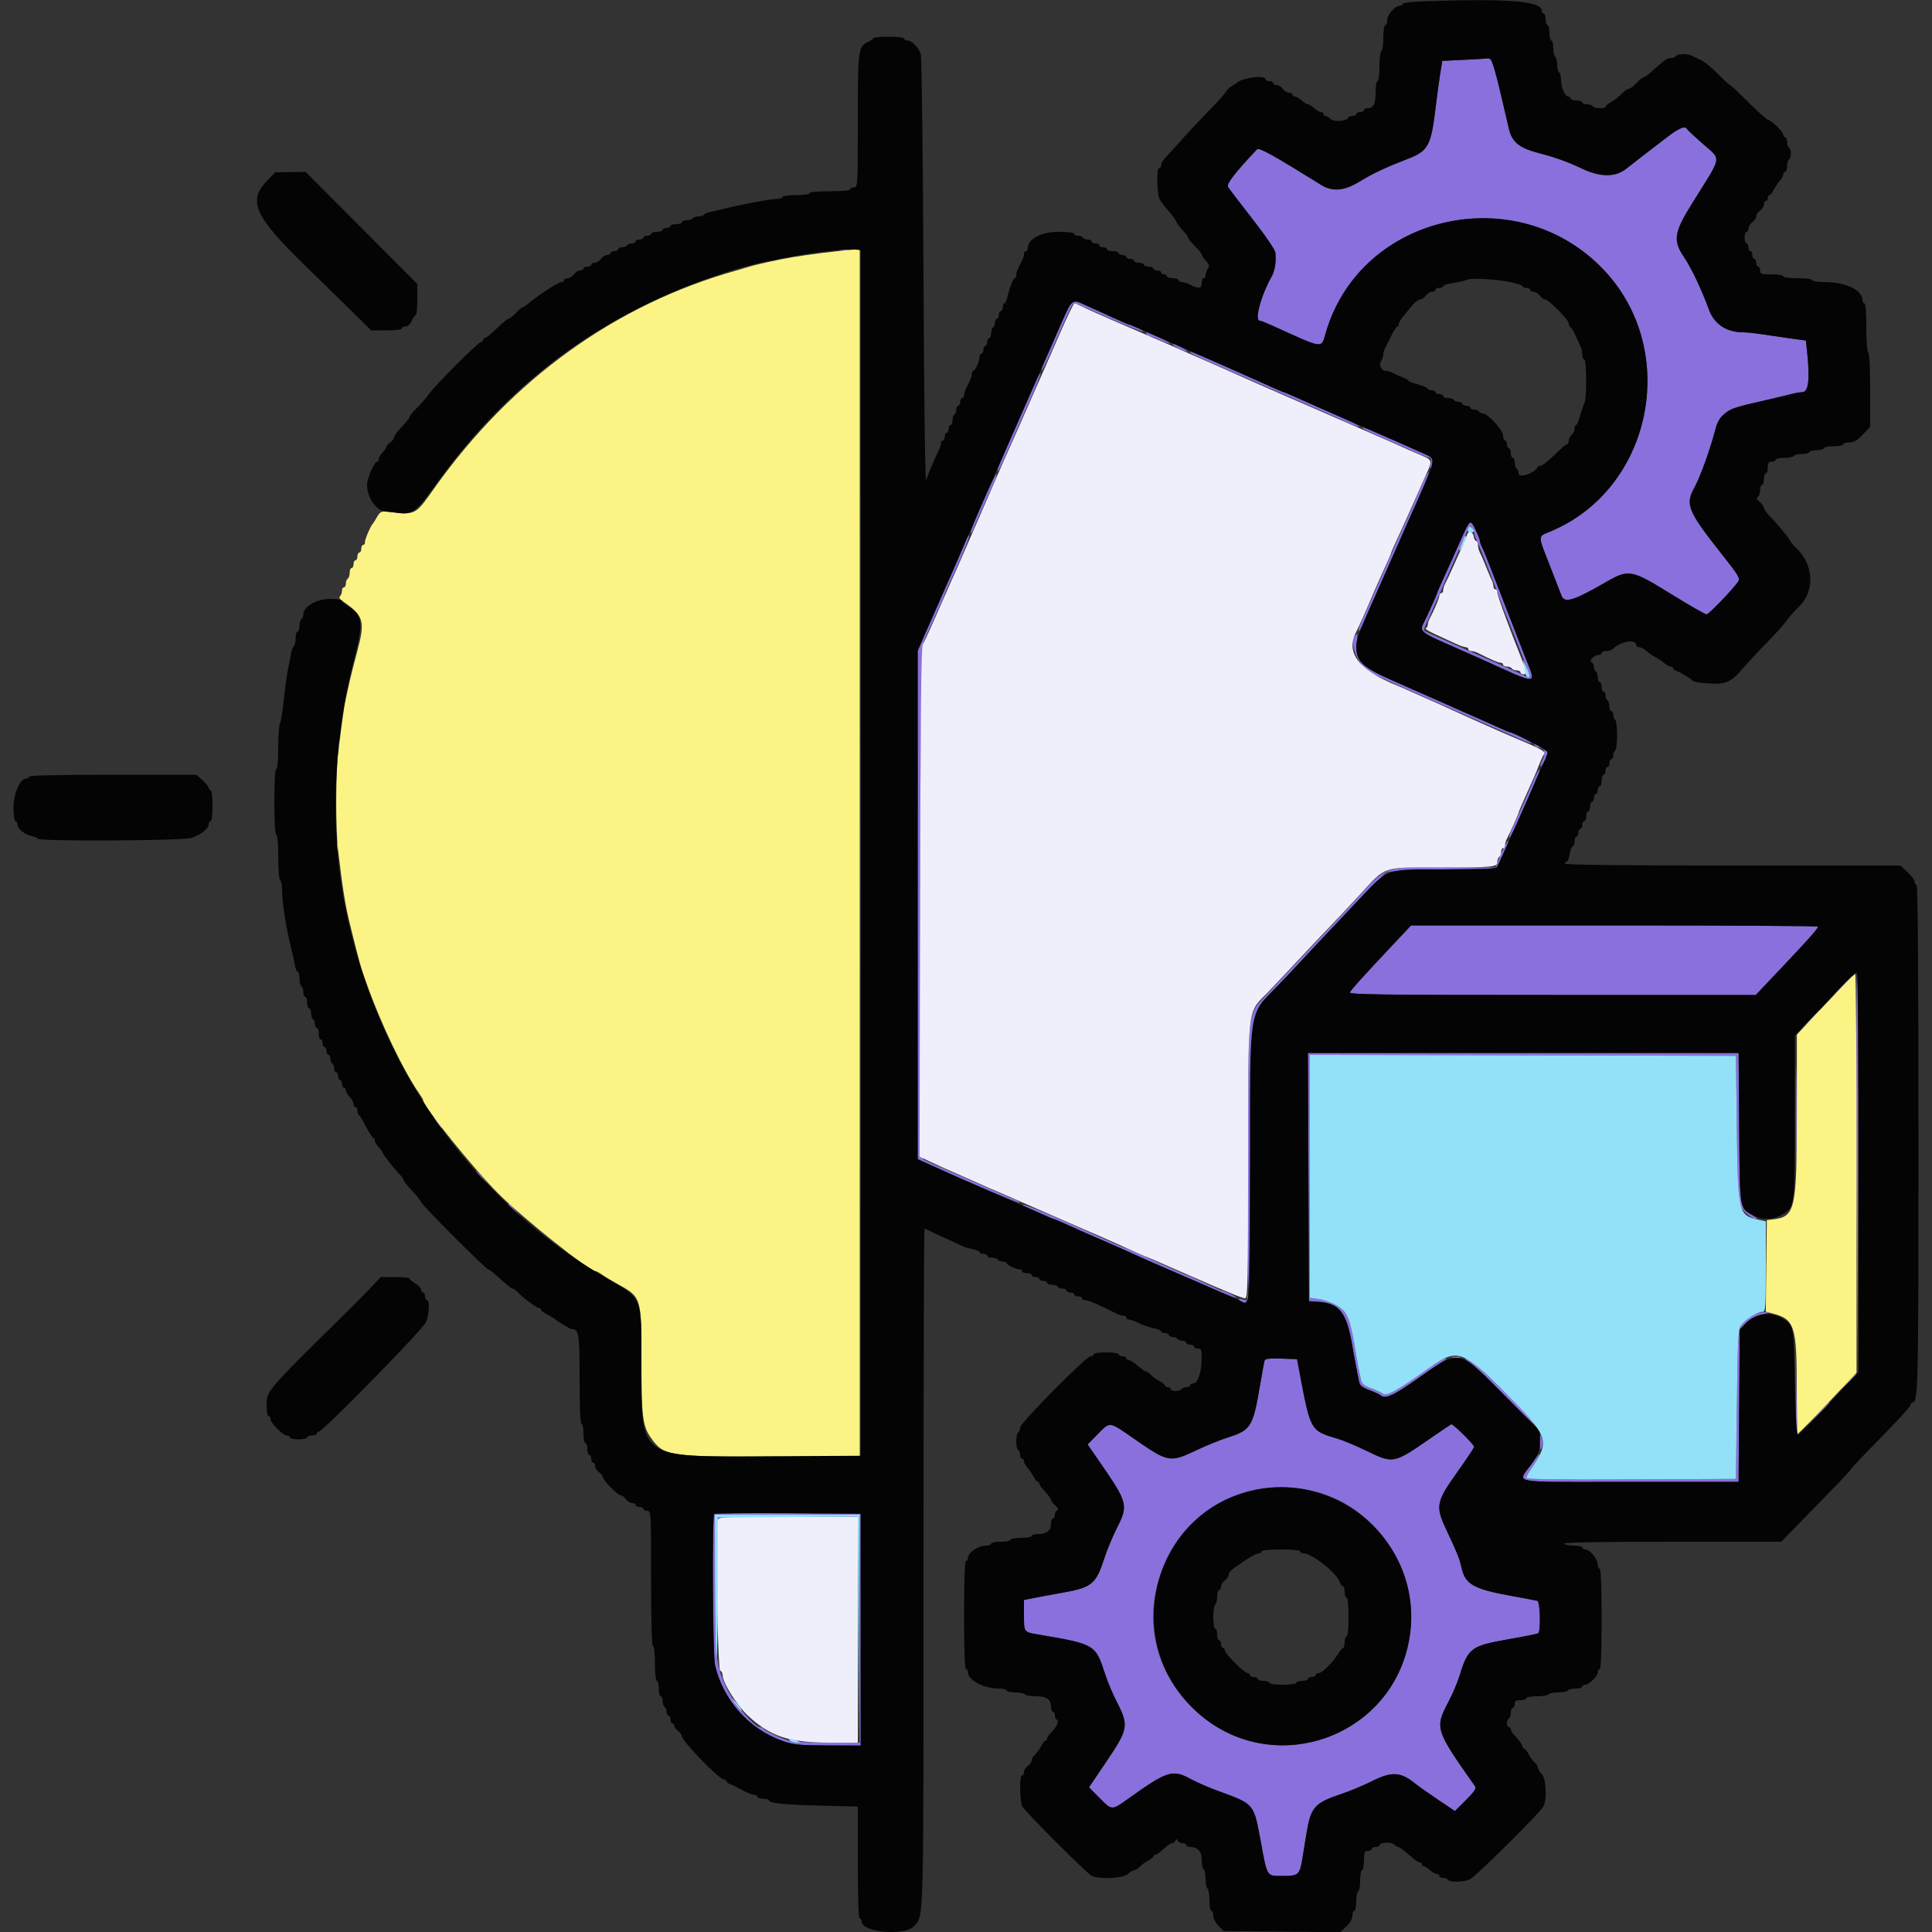
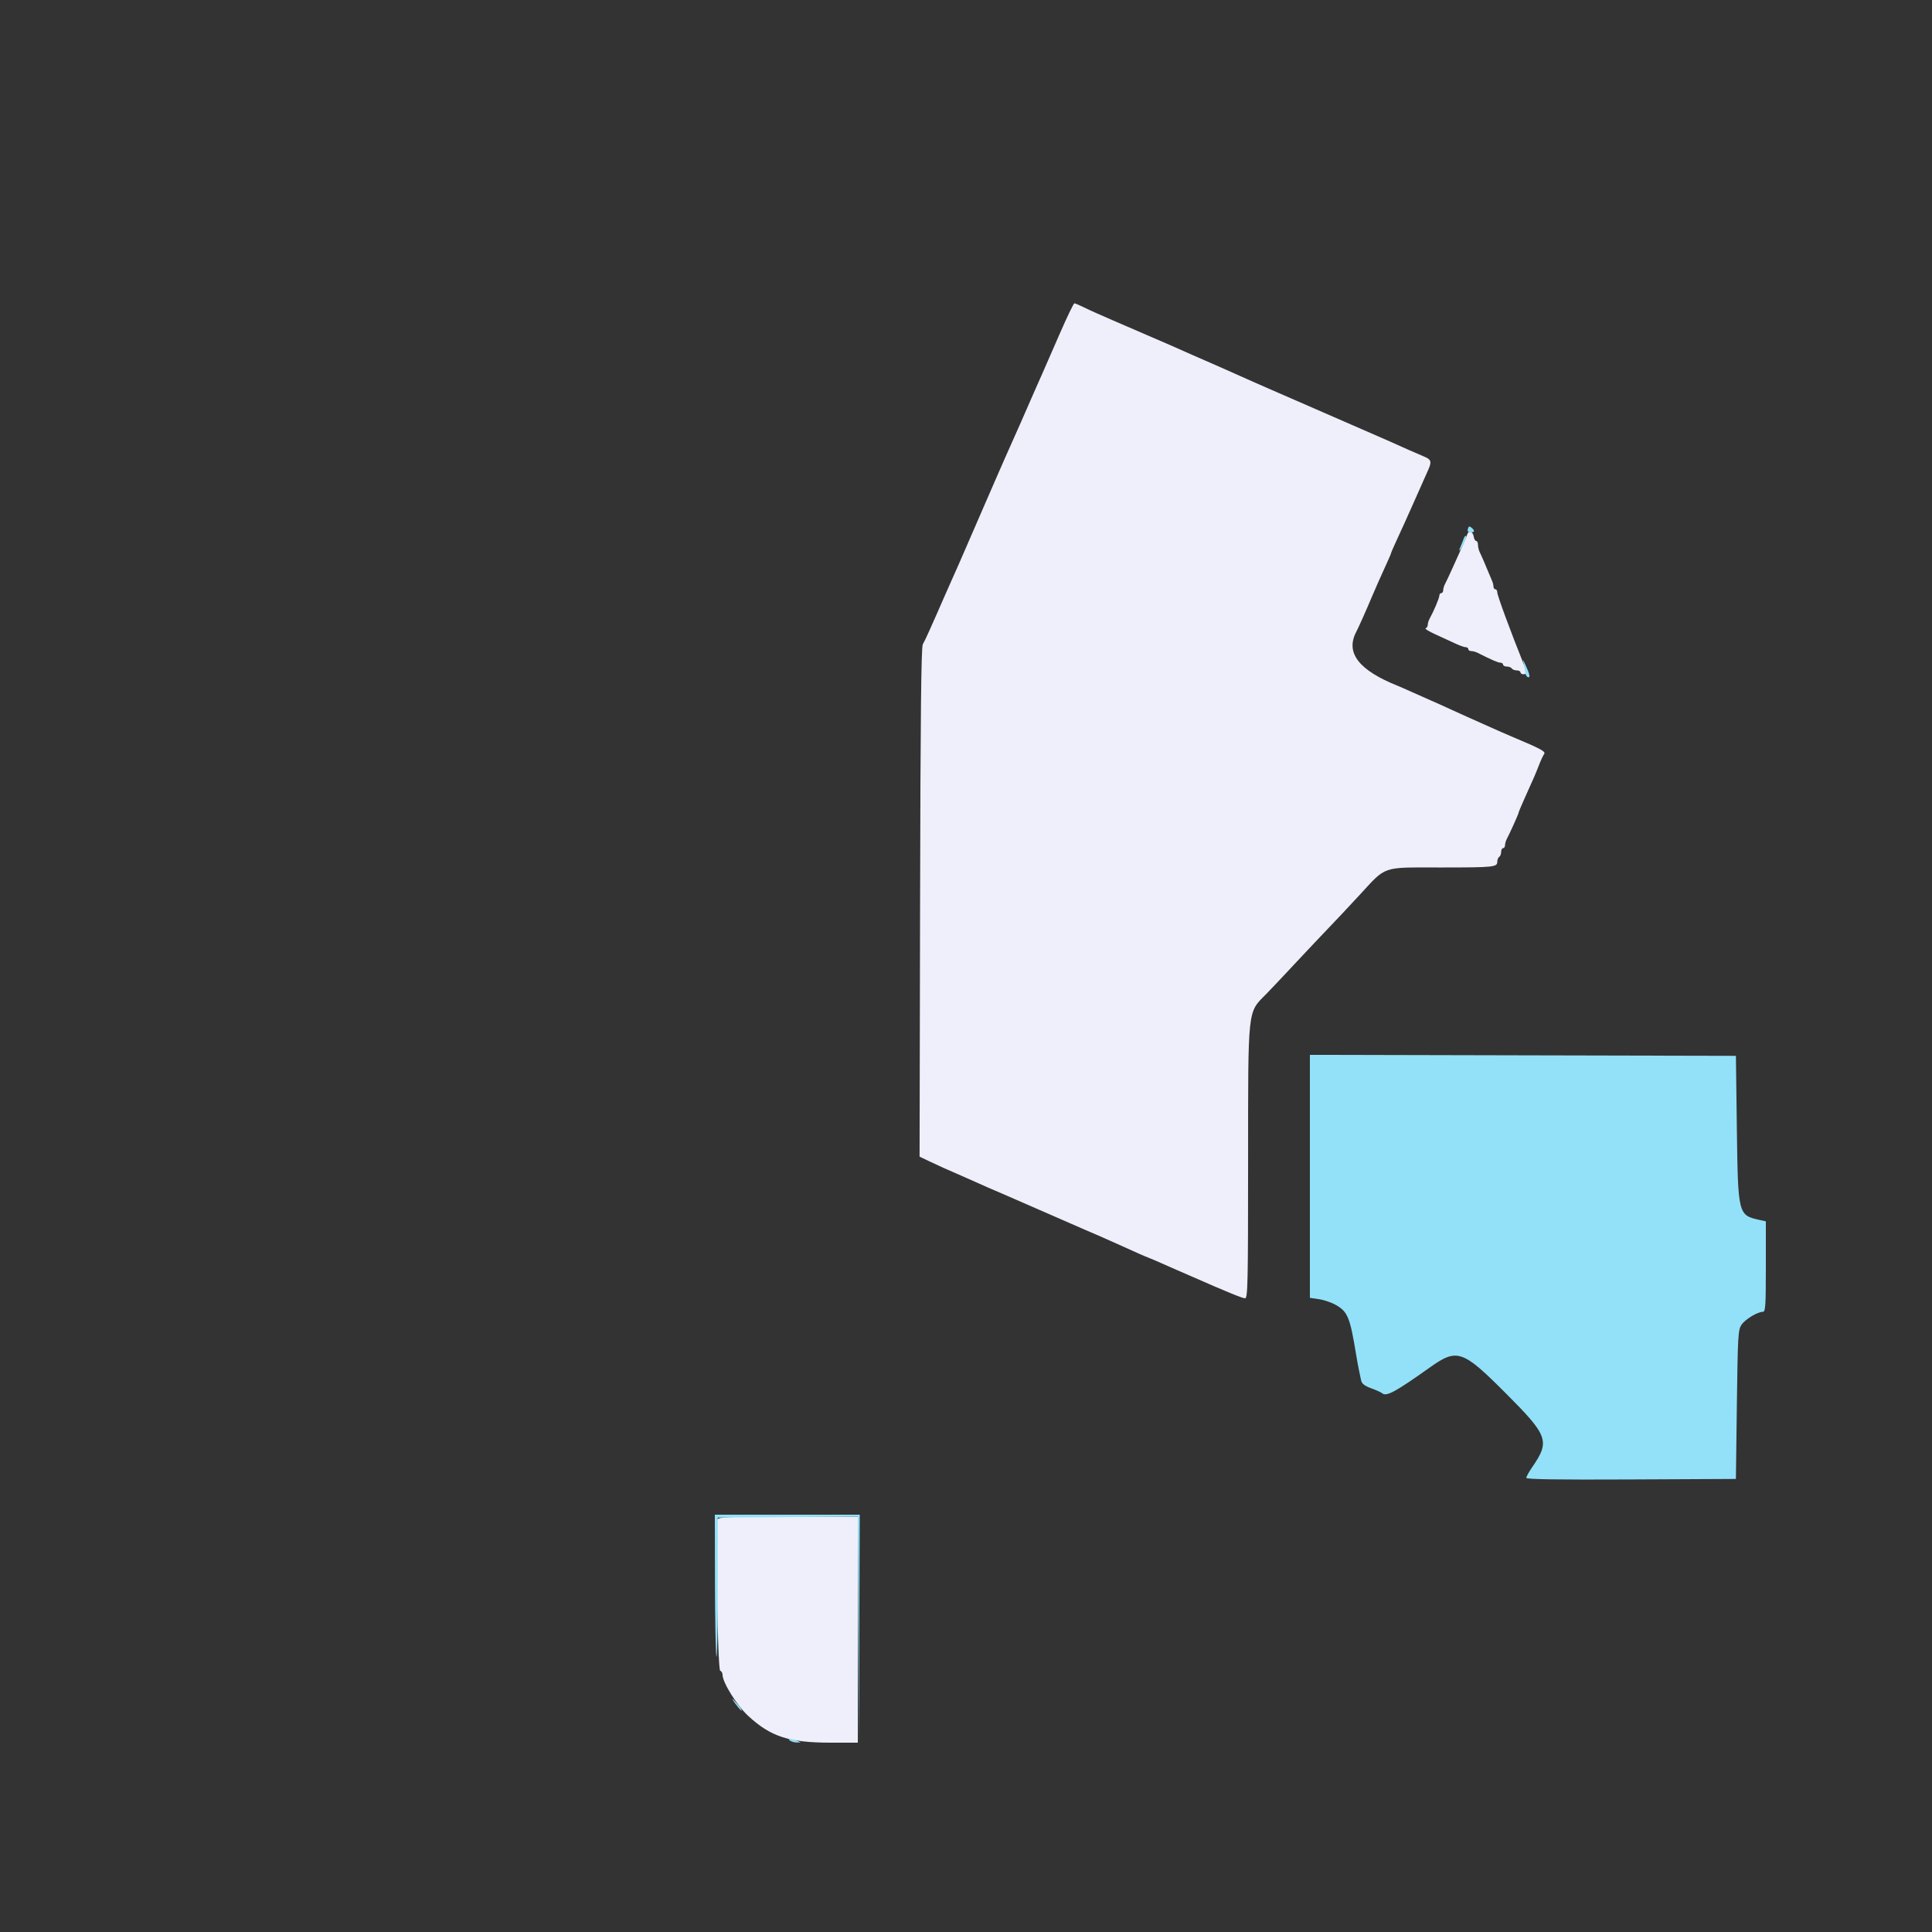
<svg xmlns="http://www.w3.org/2000/svg" id="svg" width="400" height="400" viewBox="0, 0, 400,400">
  <rect x="0" y="0" width="400" height="400" fill="#333333" stroke="none" />
  <g id="svgg">
-     <path id="path0" d="M303.200 12.380 L 298.600 12.600 298.157 15.400 C 297.914 16.940,297.488 20.090,297.212 22.400 C 296.290 30.095,295.667 31.263,291.650 32.819 C 286.722 34.729,284.352 35.845,281.307 37.690 C 278.289 39.518,275.842 39.720,273.600 38.327 C 263.538 32.070,260.666 30.478,260.246 30.924 C 255.588 35.861,253.870 38.100,254.261 38.726 C 254.493 39.097,256.779 42.093,259.341 45.385 C 262.161 49.008,264.028 51.771,264.072 52.385 C 264.217 54.436,263.942 56.079,263.245 57.324 C 261.028 61.285,259.668 66.400,260.831 66.400 C 261.021 66.400,262.127 66.830,263.288 67.355 C 274.468 72.412,273.459 72.301,274.574 68.600 C 281.921 44.203,314.179 37.047,332.024 55.856 C 347.927 72.617,342.068 101.303,320.954 110.054 C 318.343 111.137,318.351 110.663,320.837 117.000 C 321.959 119.860,323.061 122.695,323.287 123.300 C 323.904 124.956,325.725 124.408,332.439 120.548 C 337.231 117.793,337.723 117.882,346.000 123.000 C 349.736 125.310,353.031 127.200,353.323 127.200 C 353.791 127.200,358.568 122.238,359.896 120.372 C 360.327 119.768,359.873 119.019,356.481 114.738 C 349.512 105.939,348.882 104.448,350.725 101.112 C 352.026 98.758,354.011 93.259,355.211 88.682 C 355.558 87.359,356.130 86.421,357.056 85.658 C 358.397 84.552,359.047 84.340,365.800 82.799 C 367.780 82.347,370.051 81.803,370.846 81.589 C 371.642 81.375,372.658 81.200,373.104 81.200 C 374.429 81.200,374.749 78.659,374.149 72.915 L 373.898 70.513 370.449 70.028 C 368.552 69.762,365.905 69.376,364.567 69.172 C 363.229 68.967,361.519 68.797,360.767 68.794 C 357.408 68.779,354.900 67.077,353.805 64.071 C 352.321 59.992,350.190 55.504,348.660 53.233 C 346.318 49.757,346.572 48.121,350.402 42.000 C 356.695 31.941,356.473 33.242,352.500 29.736 C 350.795 28.231,349.340 26.865,349.267 26.700 C 348.960 26.009,347.648 26.503,345.549 28.100 C 341.796 30.955,338.279 33.671,336.659 34.967 C 334.480 36.710,331.303 36.699,327.595 34.935 C 324.664 33.541,322.035 32.590,318.800 31.754 C 314.546 30.654,313.063 29.470,312.397 26.641 C 312.236 25.959,311.431 22.520,310.608 19.000 C 309.283 13.335,308.713 11.823,308.000 12.086 C 307.890 12.126,305.730 12.259,303.200 12.380 M173.905 51.883 C 174.402 51.979,175.122 51.975,175.505 51.875 C 175.887 51.775,175.480 51.696,174.600 51.701 C 173.720 51.705,173.407 51.787,173.905 51.883 M178.197 176.600 C 178.197 245.240,178.244 273.260,178.300 238.868 C 178.356 204.475,178.356 148.315,178.300 114.068 C 178.244 79.820,178.197 107.960,178.197 176.600 M220.009 66.300 C 217.578 71.861,216.798 73.622,216.105 75.114 C 215.770 75.837,215.582 76.515,215.688 76.621 C 215.793 76.727,216.648 75.055,217.588 72.907 C 221.825 63.214,222.024 62.800,222.434 62.800 C 222.622 62.800,223.727 63.230,224.888 63.756 C 230.998 66.523,236.525 68.808,236.695 68.639 C 236.859 68.475,234.229 67.200,233.726 67.200 C 233.629 67.200,232.436 66.682,231.075 66.050 C 229.714 65.417,227.880 64.588,227.000 64.206 C 226.120 63.825,224.877 63.262,224.239 62.956 C 222.095 61.930,221.828 62.141,220.009 66.300 M237.400 69.200 C 237.536 69.420,237.819 69.600,238.028 69.600 C 238.237 69.600,239.224 69.983,240.220 70.451 C 241.216 70.919,242.118 71.215,242.225 71.108 C 242.395 70.939,237.877 68.800,237.350 68.800 C 237.242 68.800,237.264 68.980,237.400 69.200 M242.800 71.371 C 242.800 71.629,245.260 72.802,245.761 72.783 C 246.003 72.774,245.570 72.422,244.800 72.000 C 243.406 71.237,242.800 71.046,242.800 71.371 M246.400 72.981 C 246.400 73.081,247.075 73.460,247.900 73.823 C 248.725 74.186,250.120 74.806,251.000 75.200 C 251.880 75.594,253.230 76.187,254.000 76.516 C 254.770 76.846,256.210 77.474,257.200 77.912 C 258.190 78.349,262.600 80.280,267.000 82.203 C 276.937 86.544,278.273 87.133,279.914 87.895 C 280.637 88.230,281.315 88.418,281.421 88.312 C 281.527 88.207,279.855 87.352,277.707 86.412 C 272.855 84.291,270.785 83.375,268.088 82.155 C 266.927 81.630,265.897 81.200,265.800 81.200 C 265.703 81.200,264.673 80.770,263.512 80.245 C 262.350 79.719,260.545 78.909,259.500 78.445 C 258.455 77.980,256.745 77.220,255.700 76.754 C 246.884 72.831,246.400 72.635,246.400 72.981 M214.593 78.668 C 214.221 79.510,213.594 80.920,213.200 81.800 C 212.806 82.680,212.213 84.030,211.884 84.800 C 211.554 85.570,210.905 87.055,210.442 88.100 C 206.723 96.491,206.382 97.315,206.561 97.494 C 206.719 97.653,207.120 96.850,208.558 93.500 C 209.113 92.206,210.398 89.288,211.421 87.000 C 214.202 80.776,215.581 77.448,215.439 77.305 C 215.345 77.212,214.964 77.825,214.593 78.668 M282.000 88.581 C 282.000 88.681,282.675 89.060,283.500 89.423 C 284.325 89.786,285.720 90.406,286.600 90.800 C 287.480 91.194,288.830 91.786,289.600 92.115 C 290.370 92.444,292.040 93.183,293.312 93.757 C 294.583 94.331,295.813 94.800,296.044 94.800 C 296.303 94.800,296.366 95.296,296.208 96.100 C 296.017 97.067,296.059 97.246,296.370 96.800 C 297.218 95.583,296.829 94.833,294.900 93.968 C 283.836 89.005,282.000 88.239,282.000 88.581 M294.786 99.461 C 294.307 100.527,293.665 101.985,293.358 102.700 C 293.051 103.415,292.511 104.675,292.157 105.500 C 291.803 106.325,291.095 107.900,290.582 109.000 C 290.070 110.100,288.000 114.780,285.982 119.400 C 283.964 124.020,282.039 128.391,281.704 129.114 C 281.369 129.837,281.184 130.518,281.293 130.626 C 281.402 130.735,281.896 129.874,282.390 128.712 C 282.885 127.550,283.609 125.880,283.999 125.000 C 284.985 122.777,286.149 120.158,287.200 117.800 C 288.645 114.557,289.644 112.293,290.290 110.800 C 291.161 108.784,291.823 107.285,294.042 102.306 C 295.126 99.872,295.933 97.800,295.835 97.701 C 295.736 97.603,295.264 98.395,294.786 99.461 M203.436 104.036 C 201.970 107.373,200.861 110.195,200.974 110.307 C 201.086 110.419,201.358 110.035,201.579 109.454 C 201.800 108.873,202.345 107.588,202.791 106.599 C 203.236 105.609,203.979 103.945,204.442 102.900 C 204.905 101.855,205.559 100.409,205.895 99.686 C 206.230 98.963,206.414 98.281,206.304 98.171 C 206.194 98.060,204.903 100.700,203.436 104.036 M302.205 112.300 C 301.161 114.665,299.697 117.921,298.953 119.536 C 298.209 121.150,297.600 122.541,297.600 122.626 C 297.600 122.846,295.264 128.065,294.794 128.895 C 293.837 130.583,294.252 130.978,299.300 133.185 C 301.995 134.363,305.280 135.816,306.600 136.414 C 319.011 142.039,318.150 142.103,315.651 135.742 C 314.799 133.574,312.716 128.200,311.022 123.800 C 307.741 115.279,307.308 114.197,306.753 113.105 C 306.559 112.723,306.400 112.226,306.400 112.001 C 306.400 111.335,304.739 108.000,304.407 108.000 C 304.240 108.000,303.249 109.935,302.205 112.300 M305.200 110.254 C 305.200 110.560,305.359 111.123,305.553 111.505 C 305.927 112.240,306.676 113.999,307.254 115.500 C 307.444 115.995,307.756 116.805,307.946 117.300 C 308.137 117.795,308.479 118.650,308.707 119.200 C 308.935 119.750,309.517 121.280,310.000 122.600 C 311.102 125.612,311.369 126.308,312.000 127.800 C 312.279 128.460,312.663 129.405,312.854 129.900 C 313.044 130.395,313.364 131.205,313.564 131.700 C 315.163 135.659,316.816 140.117,316.718 140.208 C 316.653 140.270,315.880 139.988,315.000 139.581 C 313.528 138.902,312.135 138.279,307.200 136.092 C 306.210 135.653,304.050 134.708,302.400 133.992 C 298.269 132.200,295.030 130.730,294.848 130.566 C 294.764 130.490,294.970 129.837,295.305 129.114 C 295.641 128.391,296.274 126.990,296.712 126.000 C 297.150 125.010,297.868 123.390,298.307 122.400 C 298.747 121.410,299.692 119.250,300.407 117.600 C 301.123 115.950,302.224 113.470,302.854 112.090 C 303.484 110.709,304.000 109.382,304.000 109.141 C 304.000 108.849,304.200 108.868,304.600 109.200 C 304.930 109.474,305.200 109.948,305.200 110.254 M199.985 111.839 C 199.745 112.471,199.311 113.531,199.022 114.194 C 198.732 114.857,198.223 116.030,197.890 116.800 C 197.311 118.137,196.560 119.840,194.800 123.800 C 193.116 127.589,192.454 129.091,191.247 131.867 L 190.000 134.734 190.000 187.365 L 190.000 239.996 191.900 240.839 C 192.945 241.302,194.520 242.018,195.400 242.429 C 200.549 244.834,210.937 249.196,211.109 249.025 C 211.220 248.913,210.835 248.642,210.254 248.421 C 209.673 248.200,208.343 247.636,207.299 247.167 C 206.254 246.699,204.770 246.046,204.000 245.716 C 203.230 245.387,201.880 244.794,201.000 244.400 C 200.120 244.006,198.770 243.414,198.000 243.085 C 194.534 241.603,191.752 240.362,191.200 240.051 C 190.240 239.510,190.296 134.846,191.258 132.800 C 191.620 132.030,192.315 130.500,192.803 129.400 C 193.290 128.300,194.119 126.450,194.645 125.288 C 195.170 124.127,195.600 123.108,195.600 123.024 C 195.600 122.940,196.213 121.550,196.961 119.936 C 199.229 115.046,200.826 111.093,200.619 110.885 C 200.511 110.777,200.226 111.206,199.985 111.839 M280.667 131.467 C 279.063 133.070,281.290 138.199,284.161 139.514 C 284.622 139.726,285.855 140.281,286.900 140.749 C 287.945 141.217,289.655 141.983,290.700 142.451 C 291.745 142.919,292.960 143.451,293.400 143.634 C 293.840 143.817,295.594 144.598,297.297 145.369 C 299.000 146.139,303.140 147.967,306.497 149.431 C 309.854 150.894,313.567 152.529,314.749 153.063 C 315.932 153.597,316.978 153.955,317.075 153.858 C 317.221 153.712,313.002 151.600,312.564 151.600 C 312.487 151.600,311.473 151.170,310.312 150.645 C 307.745 149.484,304.685 148.125,302.800 147.310 C 302.030 146.977,300.500 146.295,299.400 145.795 C 298.300 145.295,296.680 144.578,295.800 144.201 C 294.920 143.825,293.480 143.192,292.600 142.796 C 291.720 142.399,289.833 141.563,288.407 140.937 C 281.721 138.004,280.610 136.875,280.897 133.300 C 280.990 132.145,281.036 131.200,281.000 131.200 C 280.963 131.200,280.813 131.320,280.667 131.467 M70.093 154.000 C 70.093 154.770,70.175 155.085,70.276 154.700 C 70.376 154.315,70.376 153.685,70.276 153.300 C 70.175 152.915,70.093 153.230,70.093 154.000 M317.800 154.400 C 317.936 154.620,318.285 154.800,318.575 154.800 C 319.719 154.800,320.085 155.875,319.396 157.208 C 319.036 157.905,318.826 158.559,318.929 158.662 C 319.166 158.900,320.400 156.457,320.400 155.749 C 320.400 155.458,319.869 154.946,319.220 154.610 C 317.846 153.900,317.455 153.842,317.800 154.400 M69.693 156.800 C 69.693 157.570,69.775 157.885,69.876 157.500 C 69.976 157.115,69.976 156.485,69.876 156.100 C 69.775 155.715,69.693 156.030,69.693 156.800 M317.610 161.288 C 317.115 162.450,316.391 164.120,316.001 165.000 C 313.900 169.737,313.463 170.712,312.905 171.914 C 312.570 172.637,312.386 173.319,312.496 173.429 C 312.607 173.540,313.820 171.058,315.193 167.915 C 316.566 164.772,317.963 161.609,318.297 160.886 C 318.631 160.163,318.816 159.482,318.707 159.374 C 318.598 159.265,318.104 160.126,317.610 161.288 M69.693 175.200 C 69.693 175.970,69.775 176.285,69.876 175.900 C 69.976 175.515,69.976 174.885,69.876 174.500 C 69.775 174.115,69.693 174.430,69.693 175.200 M311.218 175.760 C 310.758 176.770,310.210 178.048,310.000 178.599 L 309.620 179.600 298.804 179.600 C 285.773 179.600,287.507 178.905,279.834 187.207 C 278.313 188.853,275.523 191.823,273.634 193.807 C 271.745 195.791,269.030 198.675,267.600 200.215 C 266.170 201.756,263.811 204.274,262.357 205.810 C 258.176 210.230,258.400 208.227,258.400 241.205 L 258.400 269.287 257.300 269.015 C 256.466 268.809,256.310 268.856,256.658 269.209 C 258.610 271.197,258.583 271.552,258.831 240.795 C 259.104 206.884,258.586 210.268,264.437 204.200 C 266.134 202.440,268.099 200.370,268.803 199.600 C 275.247 192.555,286.267 181.082,286.990 180.666 C 287.527 180.357,291.509 180.133,298.800 180.000 L 309.800 179.800 311.121 177.055 C 311.848 175.545,312.356 174.222,312.249 174.116 C 312.143 174.009,311.679 174.749,311.218 175.760 M287.683 196.347 C 282.118 202.269,279.891 204.740,279.480 205.448 C 279.209 205.916,285.589 206.000,321.339 206.000 L 363.517 206.000 368.912 200.300 C 374.527 194.368,376.400 192.253,376.400 191.842 C 376.400 191.709,357.442 191.600,334.272 191.600 L 292.144 191.600 287.683 196.347 M384.400 242.720 L 384.600 284.200 384.702 243.022 C 384.758 220.374,384.668 201.708,384.502 201.542 C 384.336 201.376,384.290 219.906,384.400 242.720 M381.385 204.100 L 379.400 206.200 381.500 204.215 C 383.451 202.371,383.783 202.000,383.485 202.000 C 383.422 202.000,382.477 202.945,381.385 204.100 M374.585 211.300 L 372.600 213.400 374.700 211.415 C 376.651 209.571,376.983 209.200,376.685 209.200 C 376.622 209.200,375.677 210.145,374.585 211.300 M371.783 231.200 C 371.783 240.550,371.836 244.375,371.900 239.700 C 371.964 235.025,371.964 227.375,371.900 222.700 C 371.836 218.025,371.783 221.850,371.783 231.200 M270.897 243.700 L 271.000 269.400 272.800 269.510 C 277.315 269.784,278.801 271.666,279.978 278.600 C 280.239 280.140,280.617 282.210,280.817 283.200 C 281.017 284.190,281.273 285.469,281.384 286.043 C 281.541 286.852,282.015 287.246,283.493 287.796 C 284.542 288.186,285.571 288.662,285.780 288.853 C 286.736 289.727,288.364 289.022,293.155 285.662 C 295.930 283.716,298.560 281.922,299.000 281.674 C 299.475 281.407,299.577 281.219,299.251 281.212 C 298.949 281.205,297.509 282.053,296.051 283.095 C 289.032 288.114,287.023 289.207,286.180 288.466 C 285.971 288.282,284.945 287.817,283.899 287.433 C 282.575 286.945,281.946 286.471,281.824 285.867 C 281.729 285.390,281.531 284.460,281.386 283.800 C 281.241 283.140,280.960 281.610,280.762 280.400 C 279.513 272.789,279.033 271.600,276.648 270.218 C 275.742 269.692,274.145 269.138,273.100 268.986 L 271.200 268.709 271.200 243.553 L 271.200 218.396 315.300 218.498 L 359.400 218.600 359.600 233.800 C 359.782 247.640,359.865 249.096,360.528 250.072 C 361.334 251.261,362.893 252.405,363.686 252.391 C 363.969 252.386,363.558 252.009,362.773 251.554 C 360.130 250.021,360.212 250.567,360.082 233.500 L 359.965 218.000 315.379 218.000 L 270.794 218.000 270.897 243.700 M90.400 232.400 C 90.870 233.060,91.344 233.600,91.454 233.600 C 91.564 233.600,91.270 233.060,90.800 232.400 C 90.330 231.740,89.856 231.200,89.746 231.200 C 89.636 231.200,89.930 231.740,90.400 232.400 M98.400 242.525 C 98.400 242.594,98.985 243.179,99.700 243.825 L 101.000 245.000 99.825 243.700 C 98.730 242.488,98.400 242.216,98.400 242.525 M105.200 249.325 C 105.200 249.394,105.785 249.979,106.500 250.625 L 107.800 251.800 106.625 250.500 C 105.530 249.288,105.200 249.016,105.200 249.325 M211.800 249.600 C 211.936 249.820,212.212 250.000,212.414 250.000 C 212.615 250.000,213.959 250.540,215.400 251.200 C 216.841 251.860,218.100 252.400,218.198 252.400 C 218.296 252.400,219.327 252.830,220.488 253.355 C 223.645 254.783,225.872 255.765,229.200 257.196 C 230.850 257.906,233.280 258.986,234.600 259.598 C 235.920 260.209,238.980 261.560,241.400 262.598 C 243.820 263.637,248.025 265.468,250.745 266.666 C 253.464 267.864,255.779 268.755,255.888 268.646 C 256.053 268.480,253.446 267.200,252.942 267.200 C 252.855 267.200,251.239 266.480,249.352 265.600 C 247.465 264.720,245.854 264.000,245.772 264.000 C 245.691 264.000,244.583 263.531,243.312 262.957 C 242.040 262.383,240.370 261.641,239.600 261.307 C 238.830 260.973,237.086 260.183,235.725 259.550 C 234.364 258.918,233.154 258.400,233.037 258.400 C 232.920 258.400,231.873 257.973,230.712 257.451 C 215.563 250.642,211.368 248.901,211.800 249.600 M362.760 272.397 C 359.754 273.985,359.824 273.577,359.600 290.800 L 359.400 306.200 337.700 306.303 C 322.771 306.375,316.000 306.276,316.000 305.988 C 316.000 305.757,316.630 304.633,317.400 303.490 C 319.329 300.626,319.172 300.136,317.219 302.924 C 314.152 307.303,311.537 306.800,337.365 306.800 L 359.957 306.800 360.079 291.032 L 360.200 275.263 361.200 274.189 C 362.224 273.090,363.285 272.534,365.400 271.990 L 366.600 271.682 365.400 271.659 C 364.740 271.646,363.552 271.978,362.760 272.397 M371.789 286.767 C 371.798 295.458,371.887 296.957,372.400 297.097 C 372.837 297.216,372.866 297.166,372.507 296.911 C 372.145 296.654,371.983 293.918,371.896 286.581 L 371.778 276.600 371.789 286.767 M300.705 281.083 C 301.202 281.179,301.922 281.175,302.305 281.075 C 302.687 280.975,302.280 280.896,301.400 280.901 C 300.520 280.905,300.207 280.987,300.705 281.083 M261.819 281.684 C 261.726 281.968,261.270 284.450,260.806 287.200 C 259.428 295.361,258.943 296.125,254.200 297.618 C 252.660 298.103,249.741 299.287,247.714 300.250 C 242.237 302.850,241.888 302.789,235.004 298.020 C 229.491 294.201,229.907 294.259,227.273 296.926 L 225.173 299.053 227.776 302.826 C 233.514 311.144,233.643 311.652,231.222 316.405 C 230.354 318.108,229.169 320.968,228.589 322.759 C 226.892 328.002,226.035 328.687,219.800 329.787 C 217.820 330.136,215.255 330.610,214.100 330.840 L 212.000 331.257 212.000 334.405 C 212.000 337.929,211.981 337.903,214.894 338.397 C 226.740 340.406,226.815 340.451,228.797 346.600 C 229.294 348.140,230.397 350.756,231.250 352.414 C 233.731 357.238,233.597 358.007,229.133 364.613 L 225.466 370.039 227.619 372.220 C 230.247 374.880,230.128 374.878,233.699 372.328 C 241.723 366.598,242.784 366.271,246.583 368.356 C 247.742 368.993,250.290 370.098,252.245 370.813 C 259.733 373.550,259.571 373.358,261.020 381.233 C 262.393 388.704,262.201 388.400,265.565 388.400 C 268.848 388.400,269.106 388.168,269.659 384.727 C 269.882 383.337,270.209 381.300,270.387 380.200 C 271.375 374.071,271.996 373.336,277.830 371.377 C 279.558 370.797,282.369 369.620,284.077 368.761 C 288.162 366.707,289.999 366.819,293.052 369.306 C 293.683 369.821,295.781 371.304,297.714 372.602 L 301.228 374.963 303.511 372.680 C 305.241 370.951,305.698 370.261,305.397 369.834 C 297.148 358.143,297.033 357.782,299.859 352.400 C 300.725 350.750,301.763 348.320,302.167 347.000 C 303.940 341.192,304.535 340.750,312.442 339.365 C 315.568 338.817,318.278 338.276,318.463 338.161 C 319.027 337.813,318.876 331.596,318.300 331.437 C 318.025 331.361,315.640 330.909,313.000 330.433 C 305.005 328.991,303.335 328.030,302.556 324.424 C 302.202 322.782,301.586 321.237,299.737 317.348 C 297.075 311.750,297.174 311.174,301.960 304.442 C 303.742 301.936,305.200 299.735,305.200 299.551 C 305.200 299.080,300.794 294.728,300.468 294.877 C 300.321 294.945,298.242 296.350,295.849 298.000 C 288.509 303.060,288.464 303.068,282.800 300.323 C 280.710 299.310,278.078 298.209,276.951 297.877 C 271.308 296.214,271.346 296.280,269.064 284.200 L 268.535 281.400 265.261 281.284 C 262.858 281.198,261.943 281.305,261.819 281.684 M304.200 281.951 C 304.860 282.363,308.415 285.759,312.100 289.498 C 315.785 293.237,318.800 296.103,318.800 295.867 C 318.800 295.099,304.538 281.200,303.751 281.201 C 303.176 281.203,303.281 281.378,304.200 281.951 M382.581 286.100 L 381.000 287.800 382.700 286.219 C 383.635 285.349,384.400 284.584,384.400 284.519 C 384.400 284.216,384.052 284.519,382.581 286.100 M376.386 292.700 L 374.200 295.000 376.500 292.814 C 378.637 290.782,378.983 290.400,378.686 290.400 C 378.624 290.400,377.589 291.435,376.386 292.700 M318.860 298.600 C 318.853 300.128,318.933 300.396,319.200 299.734 C 319.395 299.251,319.399 298.366,319.209 297.734 C 318.915 296.754,318.868 296.872,318.860 298.600 M271.374 308.602 C 284.431 311.368,293.663 324.550,291.974 338.019 C 289.222 359.965,262.684 369.139,246.903 353.600 C 227.756 334.746,245.011 303.017,271.374 308.602 M147.871 313.462 C 147.408 313.925,147.557 342.661,148.033 344.723 C 149.710 351.986,155.076 358.008,162.044 360.449 C 164.288 361.235,165.431 361.348,171.400 361.372 L 178.200 361.400 178.200 337.400 L 178.200 313.400 163.171 313.295 C 154.906 313.238,148.021 313.313,147.871 313.462 M178.000 337.200 L 178.000 360.800 171.328 360.800 C 167.435 360.800,164.062 360.610,163.228 360.344 C 161.317 359.733,158.233 358.273,158.067 357.900 C 157.993 357.735,157.705 357.600,157.426 357.600 C 156.195 357.600,151.961 352.671,150.426 349.451 C 148.222 344.827,148.000 342.795,148.000 327.267 L 148.000 313.600 163.000 313.600 L 178.000 313.600 178.000 337.200 " stroke="none" fill="#8a70dc" fill-rule="evenodd" />
-     <path id="path1" d="M173.200 52.024 C 169.162 52.454,164.237 53.164,161.800 53.666 C 158.342 54.378,156.234 54.866,155.200 55.192 C 154.650 55.365,153.390 55.735,152.400 56.014 C 127.415 63.049,105.985 78.492,89.974 101.000 C 85.839 106.812,86.245 106.614,79.881 105.922 C 78.993 105.825,78.623 106.046,78.081 107.000 C 77.707 107.660,77.310 108.290,77.200 108.400 C 76.724 108.876,75.465 111.845,75.546 112.300 C 75.595 112.575,75.447 112.800,75.218 112.800 C 74.988 112.800,74.800 113.160,74.800 113.600 C 74.800 114.040,74.620 114.400,74.400 114.400 C 74.180 114.400,74.000 114.760,74.000 115.200 C 74.000 115.640,73.820 116.000,73.600 116.000 C 73.380 116.000,73.200 116.360,73.200 116.800 C 73.200 117.240,73.020 117.600,72.800 117.600 C 72.580 117.600,72.400 118.039,72.400 118.576 C 72.400 119.113,72.220 119.664,72.000 119.800 C 71.780 119.936,71.600 120.397,71.600 120.824 C 71.600 121.251,71.420 121.600,71.200 121.600 C 70.980 121.600,70.800 121.924,70.800 122.320 C 70.800 122.716,70.622 123.218,70.405 123.435 C 70.145 123.695,70.303 124.030,70.868 124.415 C 75.303 127.437,75.643 128.552,74.005 134.696 C 73.315 137.283,72.594 140.120,72.403 141.000 C 72.212 141.880,71.873 143.410,71.649 144.400 C 71.255 146.142,70.867 148.885,70.009 156.000 C 69.486 160.335,69.480 171.663,69.999 176.036 C 70.954 184.097,71.489 187.449,72.420 191.200 C 74.586 199.925,74.521 199.693,75.896 203.600 C 78.779 211.794,83.635 221.931,86.847 226.462 C 87.261 227.046,87.600 227.639,87.600 227.781 C 87.600 229.006,98.026 241.969,103.057 247.000 C 108.477 252.420,122.010 263.200,123.394 263.200 C 123.549 263.200,124.154 263.539,124.738 263.954 C 125.322 264.369,126.700 265.201,127.800 265.804 C 132.805 268.548,132.800 268.533,132.800 281.603 C 132.800 293.281,133.038 295.229,134.762 297.671 C 137.436 301.459,138.251 301.587,159.700 301.594 L 178.000 301.600 178.000 176.600 L 178.000 51.600 177.100 51.652 C 176.605 51.680,174.850 51.848,173.200 52.024 M377.911 207.938 L 372.022 214.200 372.011 230.851 C 371.998 250.551,371.674 251.947,367.000 252.467 L 365.800 252.600 365.693 262.083 L 365.586 271.565 367.175 271.993 C 371.526 273.165,372.000 274.654,372.000 287.146 C 372.000 292.456,372.103 296.800,372.229 296.800 C 372.435 296.800,375.825 293.305,382.123 286.600 L 384.377 284.200 384.389 242.900 C 384.395 220.185,384.265 201.617,384.100 201.638 C 383.935 201.659,381.150 204.494,377.911 207.938 " stroke="none" fill="#fbf384" fill-rule="evenodd" />
-     <path id="path2" d="M294.300 0.289 C 292.155 0.366,290.400 0.602,290.400 0.814 C 290.400 1.027,290.122 1.200,289.782 1.200 C 288.810 1.200,287.200 3.059,287.200 4.182 C 287.200 4.742,287.020 5.200,286.800 5.200 C 286.575 5.200,286.400 6.325,286.400 7.776 C 286.400 9.193,286.220 10.464,286.000 10.600 C 285.780 10.736,285.600 12.187,285.600 13.824 C 285.600 15.541,285.431 16.800,285.200 16.800 C 284.979 16.800,284.800 17.840,284.800 19.120 C 284.800 21.525,284.352 22.400,283.120 22.400 C 282.724 22.400,282.400 22.580,282.400 22.800 C 282.400 23.020,282.040 23.200,281.600 23.200 C 281.160 23.200,280.800 23.380,280.800 23.600 C 280.800 23.820,280.455 24.000,280.033 24.000 C 279.612 24.000,279.207 24.165,279.133 24.367 C 278.865 25.105,276.160 25.303,275.490 24.633 C 275.142 24.285,274.664 24.000,274.429 24.000 C 274.193 24.000,274.000 23.820,274.000 23.600 C 274.000 23.380,273.764 23.200,273.475 23.200 C 273.187 23.200,272.564 22.840,272.092 22.400 C 271.620 21.960,271.038 21.600,270.800 21.600 C 270.562 21.600,269.980 21.240,269.508 20.800 C 269.036 20.360,268.413 20.000,268.125 20.000 C 267.836 20.000,267.600 19.820,267.600 19.600 C 267.600 19.380,267.280 19.200,266.888 19.200 C 266.497 19.200,265.917 18.840,265.600 18.400 C 265.283 17.960,264.703 17.600,264.312 17.600 C 263.920 17.600,263.600 17.420,263.600 17.200 C 263.600 16.980,263.240 16.800,262.800 16.800 C 262.360 16.800,262.000 16.620,262.000 16.400 C 262.000 15.445,257.102 16.098,256.000 17.200 C 255.890 17.310,255.452 17.592,255.027 17.827 C 254.601 18.061,254.061 18.587,253.827 18.995 C 253.592 19.403,251.960 21.209,250.200 23.007 C 248.440 24.805,245.920 27.496,244.600 28.985 C 243.280 30.475,241.795 32.115,241.300 32.629 C 240.805 33.143,240.400 33.842,240.400 34.182 C 240.400 34.522,240.220 34.800,240.000 34.800 C 239.420 34.800,239.504 40.243,240.100 41.283 C 240.375 41.763,240.960 42.562,241.400 43.059 C 242.745 44.576,243.072 45.014,243.597 45.995 C 243.875 46.514,244.529 47.366,245.051 47.888 C 245.573 48.409,246.000 49.002,246.000 49.205 C 246.000 49.408,246.630 50.203,247.400 50.973 C 248.170 51.743,248.800 52.525,248.800 52.711 C 248.800 52.897,249.189 53.466,249.664 53.976 C 250.371 54.735,250.443 55.039,250.064 55.646 C 249.809 56.055,249.600 56.662,249.600 56.995 C 249.600 57.328,249.420 57.600,249.200 57.600 C 248.980 57.600,248.800 58.050,248.800 58.600 C 248.800 59.755,248.195 59.863,246.546 59.002 C 245.916 58.674,245.085 58.404,244.700 58.402 C 244.315 58.401,244.000 58.220,244.000 58.000 C 244.000 57.780,243.460 57.600,242.800 57.600 C 242.140 57.600,241.600 57.420,241.600 57.200 C 241.600 56.980,241.330 56.800,241.000 56.800 C 240.670 56.800,240.400 56.620,240.400 56.400 C 240.400 56.180,240.040 56.000,239.600 56.000 C 239.160 56.000,238.800 55.820,238.800 55.600 C 238.800 55.380,238.350 55.200,237.800 55.200 C 237.250 55.200,236.800 55.020,236.800 54.800 C 236.800 54.580,236.350 54.400,235.800 54.400 C 235.250 54.400,234.800 54.220,234.800 54.000 C 234.800 53.780,234.440 53.600,234.000 53.600 C 233.560 53.600,233.200 53.420,233.200 53.200 C 233.200 52.980,232.840 52.800,232.400 52.800 C 231.960 52.800,231.600 52.620,231.600 52.400 C 231.600 52.180,231.060 52.000,230.400 52.000 C 229.740 52.000,229.200 51.820,229.200 51.600 C 229.200 51.380,228.840 51.200,228.400 51.200 C 227.960 51.200,227.600 51.020,227.600 50.800 C 227.600 50.580,227.240 50.400,226.800 50.400 C 226.360 50.400,226.000 50.220,226.000 50.000 C 226.000 49.780,225.651 49.600,225.224 49.600 C 224.797 49.600,224.336 49.420,224.200 49.200 C 224.064 48.980,223.603 48.800,223.176 48.800 C 222.749 48.800,222.400 48.620,222.400 48.400 C 222.400 48.165,221.026 48.000,219.078 48.000 C 215.585 48.000,212.800 49.488,212.800 51.354 C 212.800 51.709,212.620 52.000,212.400 52.000 C 212.180 52.000,212.000 52.272,212.000 52.605 C 212.000 52.938,211.792 53.613,211.538 54.105 C 210.567 55.982,210.400 56.407,210.400 56.995 C 210.400 57.328,210.264 57.600,210.098 57.600 C 209.769 57.600,208.869 59.945,208.525 61.700 C 208.406 62.305,208.150 62.800,207.955 62.800 C 207.760 62.800,207.600 63.160,207.600 63.600 C 207.600 64.040,207.420 64.400,207.200 64.400 C 206.980 64.400,206.800 64.760,206.800 65.200 C 206.800 65.640,206.620 66.000,206.400 66.000 C 206.180 66.000,206.000 66.349,206.000 66.776 C 206.000 67.203,205.820 67.664,205.600 67.800 C 205.380 67.936,205.200 68.487,205.200 69.024 C 205.200 69.561,205.020 70.000,204.800 70.000 C 204.580 70.000,204.400 70.360,204.400 70.800 C 204.400 71.240,204.220 71.600,204.000 71.600 C 203.780 71.600,203.600 71.960,203.600 72.400 C 203.600 72.840,203.420 73.200,203.200 73.200 C 202.980 73.200,202.800 73.524,202.800 73.920 C 202.800 74.814,201.906 76.793,201.500 76.797 C 201.335 76.799,201.200 77.072,201.200 77.405 C 201.200 77.993,201.033 78.418,200.062 80.295 C 199.808 80.787,199.600 81.462,199.600 81.795 C 199.600 82.128,199.420 82.400,199.200 82.400 C 198.980 82.400,198.800 82.760,198.800 83.200 C 198.800 83.640,198.620 84.000,198.400 84.000 C 198.180 84.000,198.000 84.349,198.000 84.776 C 198.000 85.203,197.820 85.664,197.600 85.800 C 197.380 85.936,197.200 86.487,197.200 87.024 C 197.200 87.561,197.020 88.000,196.800 88.000 C 196.580 88.000,196.400 88.360,196.400 88.800 C 196.400 89.240,196.220 89.600,196.000 89.600 C 195.780 89.600,195.600 89.960,195.600 90.400 C 195.600 90.840,195.420 91.200,195.200 91.200 C 194.980 91.200,194.800 91.472,194.800 91.805 C 194.800 92.138,194.635 92.723,194.434 93.105 C 193.690 94.518,192.111 98.237,191.761 99.400 C 191.538 100.140,191.321 83.648,191.193 56.400 C 191.080 32.090,190.830 11.750,190.638 11.200 C 190.150 9.799,188.797 8.400,187.930 8.400 C 187.529 8.400,187.200 8.220,187.200 8.000 C 187.200 7.767,185.867 7.600,184.000 7.600 C 182.240 7.600,180.800 7.736,180.800 7.902 C 180.800 8.069,180.305 8.426,179.700 8.697 C 177.684 9.600,177.600 10.253,177.600 25.080 C 177.600 38.533,177.584 38.800,176.800 38.800 C 176.360 38.800,176.000 38.980,176.000 39.200 C 176.000 39.441,174.333 39.600,171.800 39.600 C 169.267 39.600,167.600 39.759,167.600 40.000 C 167.600 40.229,166.400 40.400,164.800 40.400 C 163.200 40.400,162.000 40.571,162.000 40.800 C 162.000 41.020,161.415 41.201,160.700 41.201 C 159.488 41.203,153.453 42.337,149.800 43.249 C 148.920 43.469,147.703 43.749,147.095 43.871 C 146.487 43.993,145.892 44.251,145.771 44.446 C 145.651 44.641,145.124 44.800,144.600 44.800 C 144.076 44.800,143.536 44.980,143.400 45.200 C 143.264 45.420,142.713 45.600,142.176 45.600 C 141.639 45.600,141.200 45.780,141.200 46.000 C 141.200 46.220,140.660 46.400,140.000 46.400 C 139.340 46.400,138.800 46.580,138.800 46.800 C 138.800 47.020,138.440 47.200,138.000 47.200 C 137.560 47.200,137.200 47.380,137.200 47.600 C 137.200 47.820,136.660 48.000,136.000 48.000 C 135.340 48.000,134.800 48.180,134.800 48.400 C 134.800 48.620,134.440 48.800,134.000 48.800 C 133.560 48.800,133.200 48.980,133.200 49.200 C 133.200 49.420,132.840 49.600,132.400 49.600 C 131.960 49.600,131.600 49.780,131.600 50.000 C 131.600 50.220,131.251 50.400,130.824 50.400 C 130.397 50.400,129.936 50.580,129.800 50.800 C 129.664 51.020,129.203 51.200,128.776 51.200 C 128.349 51.200,128.000 51.380,128.000 51.600 C 128.000 51.820,127.640 52.000,127.200 52.000 C 126.760 52.000,126.400 52.180,126.400 52.400 C 126.400 52.620,126.080 52.800,125.688 52.800 C 125.297 52.800,124.717 53.160,124.400 53.600 C 124.083 54.040,123.503 54.400,123.112 54.400 C 122.720 54.400,122.400 54.580,122.400 54.800 C 122.400 55.020,122.040 55.200,121.600 55.200 C 121.160 55.200,120.800 55.380,120.800 55.600 C 120.800 55.820,120.480 56.000,120.088 56.000 C 119.697 56.000,119.117 56.360,118.800 56.800 C 118.483 57.240,117.903 57.600,117.512 57.600 C 117.120 57.600,116.800 57.780,116.800 58.000 C 116.800 58.220,116.529 58.400,116.198 58.400 C 115.602 58.400,110.967 61.429,109.374 62.859 C 108.920 63.266,108.407 63.600,108.235 63.600 C 108.062 63.600,107.417 64.140,106.800 64.800 C 106.183 65.460,105.499 66.000,105.280 66.000 C 105.061 66.000,103.962 66.900,102.839 68.000 C 101.715 69.100,100.617 70.000,100.398 70.000 C 100.179 70.000,100.000 70.180,100.000 70.400 C 100.000 70.620,99.816 70.800,99.590 70.800 C 99.044 70.800,90.028 79.820,88.795 81.600 C 88.262 82.370,87.145 83.661,86.313 84.469 C 85.481 85.276,84.800 86.110,84.800 86.320 C 84.800 86.531,84.080 87.445,83.200 88.352 C 82.320 89.259,81.600 90.231,81.600 90.512 C 81.600 90.793,81.240 91.283,80.800 91.600 C 80.360 91.917,80.000 92.324,80.000 92.505 C 80.000 92.686,79.640 93.220,79.200 93.692 C 78.760 94.164,78.400 94.787,78.400 95.075 C 78.400 95.364,78.240 95.600,78.044 95.600 C 77.489 95.600,76.000 99.059,76.000 100.347 C 76.000 103.002,77.882 105.747,79.800 105.889 C 80.460 105.937,81.742 106.089,82.648 106.226 C 85.159 106.604,86.338 105.742,89.638 101.115 C 102.128 83.600,116.128 71.584,134.431 62.671 C 142.288 58.844,152.580 55.266,159.400 53.989 C 160.280 53.824,162.440 53.412,164.200 53.073 C 168.398 52.263,175.485 51.480,177.000 51.659 L 178.200 51.800 178.200 176.600 L 178.200 301.400 159.104 301.504 C 131.914 301.652,132.800 302.293,132.800 282.472 C 132.800 268.182,133.158 269.044,125.321 264.488 C 97.578 248.363,77.867 220.235,71.441 187.600 C 68.317 171.729,68.951 153.606,73.216 136.889 C 75.302 128.711,75.145 127.321,71.918 125.415 C 71.303 125.052,70.800 124.585,70.800 124.377 C 70.800 124.170,69.671 124.000,68.291 124.000 C 65.543 124.000,62.800 125.601,62.800 127.206 C 62.800 127.617,62.620 128.064,62.400 128.200 C 62.180 128.336,62.000 128.977,62.000 129.624 C 62.000 130.271,61.820 130.800,61.600 130.800 C 61.380 130.800,61.200 131.419,61.200 132.176 C 61.200 132.933,61.040 133.652,60.844 133.773 C 60.649 133.894,60.386 134.579,60.261 135.296 C 60.136 136.013,59.834 137.590,59.590 138.800 C 59.346 140.010,58.965 142.800,58.742 145.000 C 58.520 147.200,58.172 149.313,57.969 149.695 C 57.766 150.077,57.600 152.372,57.600 154.795 C 57.600 157.465,57.442 159.200,57.200 159.200 C 56.949 159.200,56.800 161.733,56.800 166.000 C 56.800 170.267,56.949 172.800,57.200 172.800 C 57.443 172.800,57.600 174.592,57.600 177.376 C 57.600 179.996,57.771 182.058,58.000 182.200 C 58.220 182.336,58.413 183.472,58.429 184.724 C 58.464 187.398,59.258 192.256,60.404 196.800 C 60.654 197.790,60.954 199.185,61.073 199.900 C 61.191 200.615,61.448 201.200,61.644 201.200 C 61.840 201.200,62.000 201.819,62.000 202.576 C 62.000 203.333,62.180 204.064,62.400 204.200 C 62.620 204.336,62.800 204.887,62.800 205.424 C 62.800 205.961,62.980 206.400,63.200 206.400 C 63.420 206.400,63.600 206.940,63.600 207.600 C 63.600 208.260,63.780 208.800,64.000 208.800 C 64.220 208.800,64.400 209.239,64.400 209.776 C 64.400 210.313,64.580 210.864,64.800 211.000 C 65.020 211.136,65.200 211.597,65.200 212.024 C 65.200 212.451,65.380 212.800,65.600 212.800 C 65.820 212.800,66.000 213.340,66.000 214.000 C 66.000 214.660,66.180 215.200,66.400 215.200 C 66.620 215.200,66.800 215.560,66.800 216.000 C 66.800 216.440,66.980 216.800,67.200 216.800 C 67.420 216.800,67.600 217.160,67.600 217.600 C 67.600 218.040,67.780 218.400,68.000 218.400 C 68.220 218.400,68.400 218.749,68.400 219.176 C 68.400 219.603,68.580 220.064,68.800 220.200 C 69.020 220.336,69.200 220.797,69.200 221.224 C 69.200 221.651,69.380 222.000,69.600 222.000 C 69.820 222.000,70.000 222.360,70.000 222.800 C 70.000 223.240,70.180 223.600,70.400 223.600 C 70.620 223.600,70.800 223.960,70.800 224.400 C 70.800 224.840,70.980 225.200,71.200 225.200 C 71.420 225.200,71.600 225.436,71.600 225.725 C 71.600 226.013,71.960 226.636,72.400 227.108 C 72.840 227.580,73.200 228.244,73.200 228.583 C 73.200 228.922,73.380 229.200,73.600 229.200 C 73.820 229.200,74.000 229.545,74.000 229.967 C 74.000 230.388,74.135 230.793,74.300 230.867 C 74.465 230.940,75.140 232.034,75.800 233.299 C 76.460 234.563,77.135 235.598,77.300 235.599 C 77.465 235.599,77.600 235.836,77.600 236.125 C 77.600 236.413,77.960 237.036,78.400 237.508 C 78.840 237.980,79.200 238.475,79.200 238.607 C 79.200 238.906,81.489 241.846,82.700 243.102 C 83.195 243.616,83.600 244.189,83.600 244.376 C 83.600 244.563,84.410 245.574,85.400 246.622 C 86.390 247.670,87.200 248.692,87.200 248.893 C 87.200 249.374,100.609 262.800,101.089 262.800 C 101.292 262.800,102.422 263.700,103.600 264.800 C 104.778 265.900,105.914 266.800,106.124 266.800 C 106.334 266.800,106.797 267.115,107.153 267.500 C 108.185 268.616,111.113 270.800,111.577 270.800 C 111.809 270.800,112.000 270.950,112.000 271.132 C 112.000 271.315,112.495 271.720,113.100 272.032 C 113.705 272.345,114.380 272.738,114.600 272.906 C 115.857 273.866,118.093 275.200,118.446 275.200 C 119.849 275.200,120.000 276.208,120.000 285.571 C 120.000 291.457,120.145 294.800,120.400 294.800 C 120.620 294.800,120.800 295.700,120.800 296.800 C 120.800 297.900,120.980 298.800,121.200 298.800 C 121.420 298.800,121.600 299.340,121.600 300.000 C 121.600 300.660,121.780 301.200,122.000 301.200 C 122.220 301.200,122.400 301.560,122.400 302.000 C 122.400 302.440,122.580 302.800,122.800 302.800 C 123.020 302.800,123.200 303.120,123.200 303.512 C 123.200 303.903,123.560 304.483,124.000 304.800 C 124.440 305.117,124.800 305.578,124.800 305.825 C 124.800 306.432,127.941 309.600,128.542 309.600 C 128.807 309.600,129.283 309.960,129.600 310.400 C 129.917 310.840,130.497 311.200,130.888 311.200 C 131.280 311.200,131.600 311.380,131.600 311.600 C 131.600 311.820,131.960 312.000,132.400 312.000 C 132.840 312.000,133.200 312.180,133.200 312.400 C 133.200 312.620,133.560 312.800,134.000 312.800 C 134.785 312.800,134.800 313.067,134.800 326.800 C 134.800 335.867,134.941 340.800,135.200 340.800 C 135.437 340.800,135.600 342.267,135.600 344.400 C 135.600 346.533,135.763 348.000,136.000 348.000 C 136.220 348.000,136.400 348.720,136.400 349.600 C 136.400 350.480,136.580 351.200,136.800 351.200 C 137.020 351.200,137.200 351.639,137.200 352.176 C 137.200 352.713,137.380 353.264,137.600 353.400 C 137.820 353.536,138.000 353.997,138.000 354.424 C 138.000 354.851,138.180 355.200,138.400 355.200 C 138.620 355.200,138.800 355.560,138.800 356.000 C 138.800 356.440,138.980 356.800,139.200 356.800 C 139.420 356.800,139.600 357.030,139.600 357.312 C 139.600 357.593,139.960 358.083,140.400 358.400 C 140.840 358.717,141.200 359.214,141.200 359.505 C 141.200 360.470,148.889 368.400,149.825 368.400 C 150.141 368.400,150.400 368.559,150.400 368.753 C 150.400 368.948,150.715 369.216,151.100 369.350 C 151.485 369.485,152.610 370.040,153.600 370.586 C 154.590 371.131,155.715 371.583,156.100 371.589 C 156.485 371.595,156.800 371.780,156.800 372.000 C 156.800 372.220,157.340 372.400,158.000 372.400 C 158.660 372.400,159.200 372.562,159.200 372.760 C 159.200 373.338,162.497 373.664,170.300 373.855 L 177.600 374.034 177.600 385.617 C 177.600 393.072,177.743 397.200,178.000 397.200 C 178.220 397.200,178.400 397.483,178.400 397.829 C 178.400 400.087,187.379 400.895,189.201 398.800 C 191.311 396.374,191.200 400.478,191.200 324.751 C 191.200 286.058,191.292 254.400,191.405 254.400 C 191.518 254.400,191.923 254.566,192.305 254.768 C 192.687 254.971,194.260 255.698,195.800 256.384 C 197.340 257.071,198.893 257.793,199.251 257.989 C 199.609 258.185,200.554 258.468,201.351 258.617 C 202.148 258.767,202.800 259.049,202.800 259.245 C 202.800 259.440,203.160 259.600,203.600 259.600 C 204.040 259.600,204.400 259.780,204.400 260.000 C 204.400 260.220,204.839 260.400,205.376 260.400 C 205.913 260.400,206.464 260.580,206.600 260.800 C 206.736 261.020,207.197 261.200,207.624 261.200 C 208.051 261.200,208.401 261.335,208.403 261.500 C 208.407 261.859,210.344 262.800,211.080 262.800 C 211.366 262.800,211.600 262.980,211.600 263.200 C 211.600 263.420,212.050 263.600,212.600 263.600 C 213.150 263.600,213.600 263.780,213.600 264.000 C 213.600 264.220,213.960 264.400,214.400 264.400 C 214.840 264.400,215.200 264.580,215.200 264.800 C 215.200 265.020,215.560 265.200,216.000 265.200 C 216.440 265.200,216.800 265.380,216.800 265.600 C 216.800 265.820,217.239 266.000,217.776 266.000 C 218.313 266.000,218.864 266.180,219.000 266.400 C 219.136 266.620,219.597 266.800,220.024 266.800 C 220.451 266.800,220.800 266.980,220.800 267.200 C 220.800 267.420,221.160 267.600,221.600 267.600 C 222.040 267.600,222.400 267.780,222.400 268.000 C 222.400 268.220,222.760 268.400,223.200 268.400 C 223.640 268.400,224.000 268.580,224.000 268.800 C 224.000 269.020,224.335 269.200,224.744 269.200 C 225.364 269.200,227.722 270.224,231.295 272.046 C 231.677 272.241,232.262 272.400,232.595 272.400 C 232.928 272.400,233.200 272.580,233.200 272.800 C 233.200 273.020,233.436 273.200,233.725 273.200 C 234.014 273.200,234.962 273.544,235.832 273.964 C 236.702 274.385,238.086 274.855,238.907 275.009 C 239.728 275.163,240.400 275.449,240.400 275.645 C 240.400 275.840,240.760 276.000,241.200 276.000 C 241.640 276.000,242.000 276.180,242.000 276.400 C 242.000 276.620,242.349 276.800,242.776 276.800 C 243.203 276.800,243.664 276.980,243.800 277.200 C 243.936 277.420,244.397 277.600,244.824 277.600 C 245.251 277.600,245.600 277.780,245.600 278.000 C 245.600 278.220,245.960 278.400,246.400 278.400 C 246.840 278.400,247.200 278.580,247.200 278.800 C 247.200 279.020,247.560 279.200,248.000 279.200 C 248.694 279.200,248.800 279.467,248.800 281.206 C 248.800 283.945,247.998 286.400,247.103 286.400 C 246.716 286.400,246.400 286.580,246.400 286.800 C 246.400 287.020,246.051 287.200,245.624 287.200 C 245.197 287.200,244.736 287.380,244.600 287.600 C 244.278 288.121,242.400 288.121,242.400 287.600 C 242.400 287.380,242.130 287.200,241.800 287.200 C 241.470 287.200,241.200 287.050,241.200 286.868 C 241.200 286.685,240.705 286.281,240.100 285.970 C 239.495 285.660,238.709 285.089,238.353 284.703 C 237.997 284.316,237.547 284.000,237.353 283.999 C 237.159 283.999,236.370 283.459,235.600 282.800 C 234.830 282.141,233.975 281.601,233.700 281.601 C 233.425 281.600,233.200 281.420,233.200 281.200 C 233.200 280.980,232.840 280.800,232.400 280.800 C 231.960 280.800,231.600 280.620,231.600 280.400 C 231.600 280.174,230.467 280.000,229.000 280.000 C 227.533 280.000,226.400 280.174,226.400 280.400 C 226.400 280.620,226.130 280.800,225.800 280.800 C 224.876 280.800,211.200 294.625,211.200 295.560 C 211.200 295.996,211.020 296.464,210.800 296.600 C 210.280 296.922,210.280 299.878,210.800 300.200 C 211.020 300.336,211.200 300.797,211.200 301.224 C 211.200 301.651,211.380 302.000,211.600 302.000 C 211.820 302.000,212.000 302.236,212.000 302.525 C 212.000 302.813,212.315 303.398,212.700 303.825 C 213.085 304.251,213.655 305.095,213.968 305.700 C 214.280 306.305,214.685 306.800,214.868 306.800 C 215.050 306.800,215.200 306.982,215.200 307.204 C 215.200 307.426,215.740 308.172,216.400 308.863 C 217.060 309.554,217.600 310.296,217.600 310.512 C 217.600 310.729,218.005 311.267,218.500 311.707 C 219.110 312.250,219.239 312.565,218.900 312.687 C 218.625 312.786,218.400 313.212,218.400 313.633 C 218.400 314.055,218.220 314.400,218.000 314.400 C 217.780 314.400,217.600 314.863,217.600 315.429 C 217.600 316.852,216.714 317.600,215.029 317.600 C 214.243 317.600,213.600 317.780,213.600 318.000 C 213.600 318.220,212.610 318.400,211.400 318.400 C 210.190 318.400,209.200 318.580,209.200 318.800 C 209.200 319.020,208.300 319.200,207.200 319.200 C 206.100 319.200,205.200 319.380,205.200 319.600 C 205.200 319.820,204.748 320.000,204.195 320.000 C 202.543 320.000,200.400 321.452,200.400 322.571 C 200.400 322.917,200.220 323.200,200.000 323.200 C 199.743 323.200,199.600 327.200,199.600 334.400 C 199.600 341.600,199.743 345.600,200.000 345.600 C 200.220 345.600,200.400 345.878,200.400 346.218 C 200.400 347.837,203.699 349.600,206.728 349.600 C 207.648 349.600,208.400 349.780,208.400 350.000 C 208.400 350.220,209.199 350.400,210.176 350.400 C 211.153 350.400,212.064 350.580,212.200 350.800 C 212.336 351.020,213.349 351.200,214.452 351.200 C 216.712 351.200,217.600 351.812,217.600 353.371 C 217.600 353.937,217.780 354.400,218.000 354.400 C 218.220 354.400,218.400 354.745,218.400 355.167 C 218.400 355.588,218.605 356.002,218.854 356.085 C 219.383 356.261,218.633 357.789,217.500 358.843 C 217.115 359.201,216.800 359.698,216.800 359.947 C 216.800 360.196,216.650 360.400,216.468 360.400 C 216.285 360.400,215.881 360.895,215.570 361.500 C 215.260 362.105,214.689 362.891,214.303 363.247 C 213.916 363.603,213.600 364.148,213.600 364.459 C 213.600 364.769,213.240 365.283,212.800 365.600 C 212.360 365.917,212.000 366.497,212.000 366.888 C 212.000 367.280,211.820 367.600,211.600 367.600 C 211.020 367.600,211.104 373.045,211.700 374.074 C 212.351 375.198,224.802 387.649,225.926 388.300 C 227.393 389.150,232.490 388.948,233.508 388.000 C 233.980 387.560,234.578 387.200,234.836 387.200 C 235.095 387.200,235.597 386.884,235.953 386.497 C 236.309 386.111,237.095 385.540,237.700 385.230 C 238.305 384.919,238.800 384.515,238.800 384.332 C 238.800 384.150,238.990 384.000,239.222 384.000 C 239.454 384.000,240.219 383.461,240.922 382.802 C 241.625 382.143,242.410 381.603,242.667 381.602 C 242.923 381.601,243.238 381.375,243.367 381.100 C 243.553 380.700,243.647 380.700,243.833 381.100 C 243.962 381.375,244.412 381.600,244.833 381.600 C 245.255 381.600,245.600 381.780,245.600 382.000 C 245.600 382.220,246.005 382.406,246.500 382.413 C 248.036 382.434,248.800 383.334,248.800 385.120 C 248.800 386.018,248.980 386.864,249.200 387.000 C 249.420 387.136,249.600 388.036,249.600 389.000 C 249.600 389.964,249.780 390.864,250.000 391.000 C 250.220 391.136,250.400 392.227,250.400 393.424 C 250.400 394.621,250.580 395.600,250.800 395.600 C 251.020 395.600,251.200 396.058,251.200 396.618 C 251.200 397.191,251.673 398.109,252.281 398.718 L 253.363 399.800 265.421 399.916 L 277.480 400.033 278.740 398.856 C 279.528 398.120,280.000 397.290,280.000 396.640 C 280.000 396.068,280.180 395.600,280.400 395.600 C 280.620 395.600,280.800 394.700,280.800 393.600 C 280.800 392.500,280.980 391.600,281.200 391.600 C 281.420 391.600,281.600 390.610,281.600 389.400 C 281.600 388.190,281.780 387.200,282.000 387.200 C 282.220 387.200,282.400 386.300,282.400 385.200 C 282.400 383.467,282.507 383.200,283.200 383.200 C 283.640 383.200,284.000 383.020,284.000 382.800 C 284.000 382.580,284.360 382.400,284.800 382.400 C 285.240 382.400,285.600 382.240,285.600 382.045 C 285.600 381.436,288.032 381.290,288.607 381.864 C 288.902 382.159,289.291 382.400,289.471 382.400 C 289.652 382.401,290.280 382.806,290.866 383.300 C 291.453 383.795,292.310 384.515,292.771 384.900 C 293.232 385.285,293.787 385.600,294.005 385.600 C 294.222 385.600,294.400 385.780,294.400 386.000 C 294.400 386.220,294.588 386.400,294.817 386.400 C 295.046 386.400,295.620 386.760,296.092 387.200 C 296.564 387.640,297.187 388.000,297.475 388.000 C 297.764 388.000,298.000 388.180,298.000 388.400 C 298.000 388.620,298.349 388.800,298.776 388.800 C 299.203 388.800,299.664 388.980,299.800 389.200 C 300.141 389.752,302.922 389.703,304.281 389.121 C 305.421 388.634,318.589 375.599,319.500 374.057 C 320.336 372.642,320.144 368.305,319.200 367.292 C 318.760 366.820,318.400 366.222,318.400 365.964 C 318.400 365.705,318.084 365.203,317.697 364.847 C 317.311 364.491,316.740 363.705,316.430 363.100 C 316.119 362.495,315.715 362.000,315.532 362.000 C 315.350 362.000,315.200 361.822,315.200 361.605 C 315.200 361.233,314.440 360.185,313.300 358.984 C 313.025 358.694,312.800 358.264,312.800 358.029 C 312.800 357.793,312.620 357.600,312.400 357.600 C 312.180 357.600,312.000 357.251,312.000 356.824 C 312.000 356.397,312.180 355.936,312.400 355.800 C 312.620 355.664,312.800 355.113,312.800 354.576 C 312.800 354.039,312.980 353.600,313.200 353.600 C 313.420 353.600,313.600 353.240,313.600 352.800 C 313.600 352.178,313.867 352.000,314.800 352.000 C 315.460 352.000,316.000 351.820,316.000 351.600 C 316.000 351.380,316.979 351.200,318.176 351.200 C 319.373 351.200,320.464 351.020,320.600 350.800 C 320.736 350.580,321.636 350.400,322.600 350.400 C 323.564 350.400,324.464 350.220,324.600 350.000 C 324.736 349.780,325.467 349.600,326.224 349.600 C 326.981 349.600,327.600 349.420,327.600 349.200 C 327.600 348.980,327.878 348.800,328.218 348.800 C 329.018 348.800,330.800 347.018,330.800 346.218 C 330.800 345.878,330.980 345.600,331.200 345.600 C 331.456 345.600,331.600 341.867,331.600 335.200 C 331.600 328.533,331.456 324.800,331.200 324.800 C 330.980 324.800,330.800 324.395,330.800 323.900 C 330.799 322.804,329.153 320.800,328.253 320.800 C 327.894 320.800,327.600 320.620,327.600 320.400 C 327.600 320.180,326.801 320.000,325.824 320.000 C 324.847 320.000,323.936 319.820,323.800 319.600 C 323.636 319.335,331.194 319.200,346.172 319.200 L 368.791 319.200 371.803 316.100 C 373.460 314.395,376.702 311.072,379.008 308.716 C 381.314 306.361,383.200 304.333,383.200 304.211 C 383.200 304.089,384.865 302.295,386.900 300.224 C 392.986 294.029,395.600 291.194,395.600 290.786 C 395.600 290.574,395.735 290.399,395.900 290.397 C 397.153 290.384,397.200 288.404,397.200 235.720 C 397.200 200.973,397.065 183.200,396.800 183.200 C 396.580 183.200,396.400 182.909,396.400 182.554 C 396.400 182.199,395.735 181.299,394.922 180.554 L 393.444 179.200 358.722 179.200 C 335.841 179.200,324.000 179.064,324.000 178.800 C 324.000 178.580,324.164 178.400,324.365 178.400 C 324.566 178.400,324.851 177.680,325.000 176.800 C 325.149 175.920,325.434 175.200,325.635 175.200 C 325.836 175.200,326.000 174.750,326.000 174.200 C 326.000 173.650,326.180 173.200,326.400 173.200 C 326.620 173.200,326.800 172.840,326.800 172.400 C 326.800 171.960,326.980 171.600,327.200 171.600 C 327.420 171.600,327.600 171.240,327.600 170.800 C 327.600 170.360,327.780 170.000,328.000 170.000 C 328.220 170.000,328.400 169.550,328.400 169.000 C 328.400 168.450,328.580 168.000,328.800 168.000 C 329.020 168.000,329.200 167.550,329.200 167.000 C 329.200 166.450,329.380 166.000,329.600 166.000 C 329.820 166.000,330.000 165.640,330.000 165.200 C 330.000 164.760,330.180 164.400,330.400 164.400 C 330.620 164.400,330.800 164.040,330.800 163.600 C 330.800 163.160,330.980 162.800,331.200 162.800 C 331.420 162.800,331.600 162.260,331.600 161.600 C 331.600 160.940,331.780 160.400,332.000 160.400 C 332.220 160.400,332.400 160.040,332.400 159.600 C 332.400 159.160,332.580 158.800,332.800 158.800 C 333.020 158.800,333.200 158.440,333.200 158.000 C 333.200 157.560,333.380 157.200,333.600 157.200 C 333.820 157.200,334.000 156.851,334.000 156.424 C 334.000 155.997,334.180 155.536,334.400 155.400 C 334.620 155.264,334.800 153.824,334.800 152.200 C 334.800 150.576,334.620 149.136,334.400 149.000 C 334.180 148.864,334.000 148.403,334.000 147.976 C 334.000 147.549,333.820 147.200,333.600 147.200 C 333.380 147.200,333.200 146.761,333.200 146.224 C 333.200 145.687,333.020 145.136,332.800 145.000 C 332.580 144.864,332.400 144.403,332.400 143.976 C 332.400 143.549,332.220 143.200,332.000 143.200 C 331.780 143.200,331.600 142.750,331.600 142.200 C 331.600 141.650,331.420 141.200,331.200 141.200 C 330.980 141.200,330.800 140.761,330.800 140.224 C 330.800 139.687,330.620 139.136,330.400 139.000 C 330.180 138.864,330.000 138.418,330.000 138.010 C 330.000 137.601,329.777 137.192,329.504 137.101 C 328.843 136.881,330.095 135.600,330.971 135.600 C 331.317 135.600,331.600 135.420,331.600 135.200 C 331.600 134.980,332.014 134.800,332.520 134.800 C 333.026 134.800,333.611 134.637,333.820 134.438 C 335.666 132.678,338.800 132.211,338.800 133.696 C 338.800 133.863,339.078 134.000,339.417 134.000 C 339.756 134.000,340.389 134.331,340.823 134.736 C 341.258 135.141,342.105 135.726,342.707 136.036 C 343.308 136.346,344.149 136.915,344.575 137.300 C 345.002 137.685,345.587 138.000,345.875 138.000 C 346.164 138.000,346.400 138.159,346.400 138.353 C 346.400 138.548,346.715 138.807,347.100 138.929 C 348.004 139.215,350.125 140.496,350.459 140.957 C 350.602 141.154,352.054 141.401,353.686 141.505 C 357.311 141.738,358.399 141.262,360.854 138.370 C 361.814 137.239,364.042 134.847,365.803 133.056 C 367.565 131.265,369.447 129.170,369.986 128.400 C 370.524 127.630,371.575 126.431,372.321 125.736 C 375.902 122.400,375.577 116.687,371.608 113.200 C 371.233 112.870,370.852 112.402,370.763 112.161 C 370.547 111.578,368.126 108.623,366.500 106.958 C 365.785 106.226,365.200 105.417,365.200 105.160 C 365.200 104.904,364.795 104.333,364.300 103.893 C 363.690 103.350,363.561 103.035,363.900 102.913 C 364.175 102.814,364.400 102.208,364.400 101.567 C 364.400 100.925,364.580 100.400,364.800 100.400 C 365.020 100.400,365.200 99.860,365.200 99.200 C 365.200 98.540,365.380 98.000,365.600 98.000 C 365.820 98.000,366.000 97.460,366.000 96.800 C 366.000 95.867,366.178 95.600,366.800 95.600 C 367.240 95.600,367.600 95.420,367.600 95.200 C 367.600 94.980,368.399 94.800,369.376 94.800 C 370.353 94.800,371.264 94.620,371.400 94.400 C 371.536 94.180,372.256 94.000,373.000 94.000 C 373.744 94.000,374.464 93.820,374.600 93.600 C 374.736 93.380,375.467 93.200,376.224 93.200 C 376.981 93.200,377.600 93.020,377.600 92.800 C 377.600 92.580,378.500 92.400,379.600 92.400 C 380.700 92.400,381.600 92.220,381.600 92.000 C 381.600 91.780,382.168 91.600,382.862 91.600 C 383.816 91.600,384.499 91.206,385.662 89.983 L 387.200 88.366 387.200 80.807 C 387.200 76.199,387.044 73.151,386.800 73.000 C 386.568 72.857,386.400 70.663,386.400 67.776 C 386.400 64.725,386.245 62.800,386.000 62.800 C 385.780 62.800,385.600 62.498,385.600 62.128 C 385.600 60.048,382.130 58.400,377.750 58.400 C 376.317 58.400,375.200 58.225,375.200 58.000 C 375.200 57.769,373.933 57.600,372.200 57.600 C 370.467 57.600,369.200 57.431,369.200 57.200 C 369.200 56.978,368.133 56.800,366.800 56.800 C 364.667 56.800,364.400 56.711,364.400 56.000 C 364.400 55.560,364.220 55.200,364.000 55.200 C 363.780 55.200,363.600 54.840,363.600 54.400 C 363.600 53.960,363.420 53.600,363.200 53.600 C 362.980 53.600,362.800 53.240,362.800 52.800 C 362.800 52.360,362.620 52.000,362.400 52.000 C 362.180 52.000,362.000 51.640,362.000 51.200 C 362.000 50.760,361.820 50.400,361.600 50.400 C 361.380 50.400,361.200 49.860,361.200 49.200 C 361.200 48.540,361.380 48.000,361.600 48.000 C 361.820 48.000,362.000 47.680,362.000 47.288 C 362.000 46.897,362.360 46.317,362.800 46.000 C 363.240 45.683,363.600 45.143,363.600 44.800 C 363.600 44.457,363.960 43.917,364.400 43.600 C 364.840 43.283,365.200 42.703,365.200 42.312 C 365.200 41.920,365.380 41.600,365.600 41.600 C 365.820 41.600,366.000 41.330,366.000 41.000 C 366.000 40.670,366.150 40.400,366.332 40.400 C 366.515 40.400,366.920 39.905,367.232 39.300 C 367.545 38.695,368.115 37.851,368.500 37.425 C 368.885 36.998,369.200 36.413,369.200 36.125 C 369.200 35.836,369.380 35.600,369.600 35.600 C 369.820 35.600,370.000 35.071,370.000 34.424 C 370.000 33.777,370.180 33.136,370.400 33.000 C 370.620 32.864,370.800 32.324,370.800 31.800 C 370.800 31.276,370.620 30.736,370.400 30.600 C 370.180 30.464,370.000 29.913,370.000 29.376 C 370.000 28.839,369.820 28.400,369.600 28.400 C 369.380 28.400,369.200 28.159,369.200 27.864 C 369.200 27.272,366.647 24.800,366.035 24.800 C 365.823 24.800,364.017 23.180,362.022 21.200 C 360.027 19.220,358.296 17.600,358.175 17.600 C 358.054 17.600,356.931 16.565,355.678 15.300 C 354.425 14.035,352.860 12.754,352.200 12.453 C 351.540 12.153,350.687 11.748,350.305 11.553 C 349.367 11.076,347.306 11.105,347.000 11.600 C 346.864 11.820,346.405 12.000,345.981 12.000 C 345.199 12.000,344.679 12.361,342.085 14.700 C 341.292 15.415,340.481 16.000,340.282 16.000 C 340.084 16.000,339.417 16.540,338.800 17.200 C 338.183 17.860,337.463 18.400,337.200 18.400 C 336.937 18.400,336.244 18.895,335.660 19.500 C 335.077 20.105,334.105 20.855,333.500 21.168 C 332.895 21.480,332.400 21.885,332.400 22.068 C 332.400 22.541,330.097 22.481,329.800 22.000 C 329.664 21.780,329.113 21.600,328.576 21.600 C 328.039 21.600,327.600 21.420,327.600 21.200 C 327.600 20.980,327.060 20.800,326.400 20.800 C 325.740 20.800,325.200 20.620,325.200 20.400 C 325.200 20.180,324.975 19.999,324.700 19.997 C 324.015 19.993,323.200 18.117,323.200 16.544 C 323.200 15.831,323.020 15.136,322.800 15.000 C 322.580 14.864,322.400 14.144,322.400 13.400 C 322.400 12.656,322.220 11.936,322.000 11.800 C 321.780 11.664,321.600 10.843,321.600 9.976 C 321.600 9.109,321.420 8.400,321.200 8.400 C 320.980 8.400,320.800 7.680,320.800 6.800 C 320.800 5.920,320.620 5.200,320.400 5.200 C 320.180 5.200,320.000 4.660,320.000 4.000 C 320.000 3.340,319.820 2.800,319.600 2.800 C 319.380 2.800,319.200 2.517,319.200 2.171 C 319.200 0.204,311.936 -0.345,294.300 0.289 M308.655 12.306 C 308.906 12.468,309.784 15.480,310.608 19.000 C 311.431 22.520,312.236 25.959,312.397 26.641 C 313.063 29.470,314.546 30.654,318.800 31.754 C 322.035 32.590,324.664 33.541,327.595 34.935 C 331.303 36.699,334.480 36.710,336.659 34.967 C 338.279 33.671,341.796 30.955,345.549 28.100 C 347.648 26.503,348.960 26.009,349.267 26.700 C 349.340 26.865,350.795 28.231,352.500 29.736 C 356.473 33.242,356.695 31.941,350.402 42.000 C 346.572 48.121,346.318 49.757,348.660 53.233 C 350.190 55.504,352.321 59.992,353.805 64.071 C 354.900 67.077,357.408 68.779,360.767 68.794 C 361.519 68.797,363.229 68.967,364.567 69.172 C 365.905 69.376,368.552 69.762,370.449 70.028 L 373.898 70.513 374.149 72.915 C 374.749 78.659,374.429 81.200,373.104 81.200 C 372.658 81.200,371.642 81.375,370.846 81.589 C 370.051 81.803,367.780 82.347,365.800 82.799 C 359.047 84.340,358.397 84.552,357.056 85.658 C 356.130 86.421,355.558 87.359,355.211 88.682 C 354.011 93.259,352.026 98.758,350.725 101.112 C 348.882 104.448,349.512 105.939,356.481 114.738 C 359.873 119.019,360.327 119.768,359.896 120.372 C 358.568 122.238,353.791 127.200,353.323 127.200 C 353.031 127.200,349.736 125.310,346.000 123.000 C 337.723 117.882,337.231 117.793,332.439 120.548 C 325.725 124.408,323.904 124.956,323.287 123.300 C 323.061 122.695,321.959 119.860,320.837 117.000 C 318.351 110.663,318.343 111.137,320.954 110.054 C 342.068 101.303,347.927 72.617,332.024 55.856 C 314.179 37.047,281.921 44.203,274.574 68.600 C 273.459 72.301,274.468 72.412,263.288 67.355 C 262.127 66.830,261.021 66.400,260.831 66.400 C 259.668 66.400,261.028 61.285,263.245 57.324 C 263.942 56.079,264.217 54.436,264.072 52.385 C 264.028 51.771,262.161 49.008,259.341 45.385 C 256.779 42.093,254.493 39.097,254.261 38.726 C 253.870 38.100,255.588 35.861,260.246 30.924 C 260.666 30.478,263.538 32.070,273.600 38.327 C 275.842 39.720,278.289 39.518,281.307 37.690 C 284.352 35.845,286.722 34.729,291.650 32.819 C 295.667 31.263,296.290 30.095,297.212 22.400 C 297.488 20.090,297.914 16.940,298.157 15.400 L 298.600 12.600 303.200 12.380 C 305.730 12.259,307.890 12.126,308.000 12.086 C 308.110 12.045,308.405 12.144,308.655 12.306 M55.300 37.420 C 51.219 41.649,52.678 44.823,63.546 55.357 C 65.386 57.141,69.133 60.805,71.872 63.500 L 76.852 68.400 80.026 68.400 C 81.875 68.400,83.200 68.233,83.200 68.000 C 83.200 67.780,83.545 67.600,83.966 67.600 C 84.433 67.600,84.941 67.131,85.264 66.400 C 85.556 65.740,85.931 65.200,86.098 65.200 C 86.264 65.200,86.400 63.755,86.400 61.990 L 86.400 58.779 74.837 47.190 L 63.275 35.600 60.137 35.629 L 57.000 35.658 55.300 37.420 M312.700 58.414 C 314.075 58.687,315.200 59.066,315.200 59.255 C 315.200 59.445,315.560 59.600,316.000 59.600 C 316.440 59.600,316.800 59.780,316.800 60.000 C 316.800 60.220,317.120 60.400,317.512 60.400 C 317.903 60.400,318.483 60.760,318.800 61.200 C 319.117 61.640,319.611 62.000,319.897 62.000 C 320.612 62.000,324.800 66.243,324.800 66.968 C 324.800 67.289,324.975 67.661,325.189 67.793 C 325.403 67.926,325.869 68.701,326.223 69.517 C 326.577 70.333,327.032 71.313,327.234 71.695 C 327.435 72.077,327.600 72.842,327.600 73.395 C 327.600 73.948,327.780 74.400,328.000 74.400 C 328.513 74.400,328.537 82.557,328.027 83.505 C 327.821 83.887,327.422 85.055,327.139 86.100 C 326.857 87.145,326.485 88.000,326.313 88.000 C 326.141 88.000,326.000 88.338,326.000 88.751 C 326.000 89.164,325.730 89.726,325.400 90.000 C 325.070 90.274,324.800 90.836,324.800 91.249 C 324.800 91.662,324.624 92.000,324.409 92.000 C 324.193 92.000,323.027 92.990,321.817 94.200 C 320.607 95.410,319.358 96.400,319.042 96.400 C 318.726 96.400,318.407 96.541,318.333 96.713 C 317.798 97.971,314.400 99.103,314.400 98.024 C 314.400 97.597,314.220 97.136,314.000 97.000 C 313.780 96.864,313.600 96.313,313.600 95.776 C 313.600 95.239,313.420 94.800,313.200 94.800 C 312.980 94.800,312.800 94.350,312.800 93.800 C 312.800 93.250,312.620 92.800,312.400 92.800 C 312.180 92.800,312.000 92.440,312.000 92.000 C 312.000 91.560,311.820 91.200,311.600 91.200 C 311.380 91.200,311.200 90.745,311.200 90.189 C 311.200 89.073,308.047 85.600,307.034 85.600 C 306.711 85.600,306.336 85.420,306.200 85.200 C 306.064 84.980,305.603 84.800,305.176 84.800 C 304.749 84.800,304.400 84.620,304.400 84.400 C 304.400 84.180,304.040 84.000,303.600 84.000 C 303.160 84.000,302.800 83.820,302.800 83.600 C 302.800 83.380,302.451 83.200,302.024 83.200 C 301.597 83.200,301.136 83.020,301.000 82.800 C 300.864 82.580,300.313 82.400,299.776 82.400 C 299.239 82.400,298.800 82.220,298.800 82.000 C 298.800 81.780,298.440 81.600,298.000 81.600 C 297.560 81.600,297.200 81.420,297.200 81.200 C 297.200 80.980,296.840 80.800,296.400 80.800 C 295.960 80.800,295.600 80.653,295.600 80.472 C 295.600 80.292,294.700 79.900,293.600 79.600 C 292.500 79.300,291.600 78.952,291.600 78.825 C 291.600 78.699,291.015 78.360,290.300 78.071 C 289.585 77.783,288.687 77.379,288.305 77.174 C 287.923 76.968,287.360 76.800,287.054 76.800 C 286.039 76.800,285.388 75.632,285.924 74.773 C 286.186 74.354,286.400 73.736,286.400 73.400 C 286.400 73.064,286.562 72.477,286.760 72.095 C 286.957 71.713,287.542 70.545,288.059 69.500 C 288.576 68.455,289.134 67.600,289.299 67.600 C 289.465 67.600,289.600 67.375,289.600 67.100 C 289.601 66.825,290.048 66.060,290.595 65.400 C 291.141 64.740,291.996 63.710,292.494 63.112 C 292.992 62.514,293.675 62.019,294.012 62.012 C 294.348 62.005,294.883 61.640,295.200 61.200 C 295.517 60.760,296.097 60.400,296.488 60.400 C 296.880 60.400,297.200 60.220,297.200 60.000 C 297.200 59.780,297.560 59.600,298.000 59.600 C 298.440 59.600,298.800 59.437,298.800 59.238 C 298.800 59.038,299.745 58.748,300.900 58.593 C 302.055 58.438,303.270 58.149,303.600 57.952 C 304.353 57.502,309.398 57.758,312.700 58.414 M224.239 62.956 C 224.877 63.262,226.120 63.825,227.000 64.206 C 227.880 64.588,229.714 65.417,231.075 66.050 C 232.436 66.682,233.646 67.200,233.763 67.200 C 233.880 67.200,234.927 67.630,236.088 68.155 C 237.250 68.680,241.170 70.401,244.800 71.978 C 248.430 73.555,251.940 75.087,252.600 75.381 C 253.260 75.675,254.700 76.315,255.800 76.803 C 256.900 77.292,258.610 78.051,259.600 78.490 C 260.590 78.930,262.350 79.719,263.512 80.245 C 264.673 80.770,265.703 81.200,265.800 81.200 C 265.897 81.200,266.927 81.630,268.088 82.155 C 271.290 83.603,273.105 84.404,281.800 88.203 C 290.189 91.867,292.303 92.798,295.100 94.056 C 297.385 95.083,297.460 94.788,291.607 107.800 C 291.112 108.900,290.477 110.340,290.196 111.000 C 289.713 112.132,289.070 113.592,287.200 117.800 C 286.760 118.790,286.040 120.410,285.600 121.400 C 281.182 131.340,280.800 132.336,280.800 133.908 C 280.800 136.945,282.150 138.193,288.407 140.937 C 289.833 141.563,291.720 142.399,292.600 142.796 C 293.480 143.192,294.920 143.825,295.800 144.201 C 296.680 144.578,298.300 145.295,299.400 145.795 C 300.500 146.295,302.030 146.977,302.800 147.310 C 304.685 148.125,307.745 149.484,310.312 150.645 C 311.473 151.170,312.492 151.600,312.575 151.600 C 313.397 151.600,320.400 155.319,320.400 155.755 C 320.400 156.068,320.014 157.106,319.543 158.062 C 319.072 159.018,318.538 160.160,318.357 160.600 C 316.641 164.762,310.229 179.112,309.911 179.500 C 309.603 179.877,306.944 180.000,299.138 180.000 C 286.426 180.000,287.669 179.528,280.600 187.035 C 277.520 190.306,273.894 194.156,272.542 195.591 C 271.190 197.026,269.507 198.830,268.803 199.600 C 268.099 200.370,266.134 202.440,264.437 204.200 C 258.421 210.439,258.800 207.905,258.800 241.879 C 258.800 271.614,258.896 270.380,256.673 269.271 C 255.761 268.815,248.918 265.826,241.400 262.598 C 238.980 261.560,235.920 260.209,234.600 259.598 C 233.280 258.986,230.850 257.906,229.200 257.196 C 225.872 255.765,223.645 254.783,220.488 253.355 C 219.327 252.830,218.297 252.400,218.200 252.400 C 218.103 252.400,217.073 251.970,215.912 251.445 C 212.519 249.910,210.571 249.054,204.000 246.208 C 200.590 244.731,196.900 243.111,195.800 242.608 C 194.700 242.105,192.945 241.312,191.900 240.845 L 190.000 239.996 190.000 187.365 L 190.000 134.734 191.247 131.867 C 192.534 128.907,193.299 127.169,194.754 123.900 C 196.549 119.867,197.303 118.157,197.795 117.000 C 198.645 115.001,199.568 112.872,200.179 111.500 C 200.498 110.785,202.488 106.240,204.602 101.400 C 206.716 96.560,208.687 92.060,208.981 91.400 C 210.174 88.723,211.317 86.123,211.884 84.800 C 212.213 84.030,212.824 82.635,213.242 81.700 C 213.659 80.765,214.341 79.235,214.758 78.300 C 215.176 77.365,215.787 75.970,216.116 75.200 C 216.446 74.430,217.073 72.990,217.510 72.000 C 217.947 71.010,219.072 68.445,220.009 66.300 C 221.828 62.141,222.095 61.930,224.239 62.956 M305.556 109.796 C 306.020 110.783,306.400 111.776,306.400 112.001 C 306.400 112.226,306.559 112.723,306.753 113.105 C 307.308 114.197,307.741 115.279,311.022 123.800 C 312.716 128.200,314.799 133.574,315.651 135.742 C 318.150 142.103,319.011 142.039,306.600 136.414 C 305.280 135.816,301.995 134.363,299.300 133.185 C 294.252 130.978,293.837 130.583,294.794 128.895 C 295.264 128.065,297.600 122.846,297.600 122.626 C 297.600 122.541,298.209 121.150,298.953 119.536 C 299.697 117.921,301.161 114.665,302.205 112.300 C 304.368 107.399,304.413 107.365,305.556 109.796 M6.000 160.800 C 6.000 161.020,5.754 161.200,5.453 161.200 C 4.150 161.200,2.800 164.249,2.800 167.191 C 2.800 168.797,2.971 170.000,3.200 170.000 C 3.420 170.000,3.600 170.294,3.600 170.653 C 3.600 171.528,5.127 172.805,6.503 173.081 C 7.115 173.203,7.714 173.460,7.832 173.652 C 8.194 174.237,37.948 174.076,39.662 173.479 C 41.634 172.792,43.200 171.564,43.200 170.705 C 43.200 170.317,43.380 170.000,43.600 170.000 C 43.833 170.000,44.000 168.667,44.000 166.800 C 44.000 164.933,43.833 163.600,43.600 163.600 C 43.380 163.600,43.200 163.391,43.200 163.136 C 43.200 162.880,42.628 162.160,41.928 161.536 L 40.656 160.400 23.328 160.400 C 12.043 160.400,6.000 160.539,6.000 160.800 M376.400 191.842 C 376.400 192.253,374.527 194.368,368.912 200.300 L 363.517 206.000 321.339 206.000 C 285.589 206.000,279.209 205.916,279.480 205.448 C 279.891 204.740,282.118 202.269,287.683 196.347 L 292.144 191.600 334.272 191.600 C 357.442 191.600,376.400 191.709,376.400 191.842 M384.800 242.840 L 384.800 284.034 378.700 290.577 C 375.345 294.175,372.420 297.078,372.200 297.027 C 371.952 296.970,371.724 292.851,371.600 286.167 C 371.379 274.286,371.382 274.299,368.768 272.830 C 366.287 271.436,363.279 271.979,361.200 274.197 L 360.200 275.263 360.079 291.032 L 359.957 306.800 337.365 306.800 C 311.537 306.800,314.152 307.303,317.219 302.924 C 318.592 300.964,318.800 300.380,318.800 298.480 L 318.800 296.294 311.900 289.312 C 301.764 279.055,302.386 279.176,293.155 285.658 C 288.363 289.023,286.737 289.727,285.780 288.853 C 285.571 288.662,284.542 288.186,283.493 287.796 C 282.015 287.246,281.541 286.852,281.384 286.043 C 281.273 285.469,281.017 284.190,280.817 283.200 C 280.617 282.210,280.239 280.140,279.978 278.600 C 278.801 271.666,277.315 269.784,272.800 269.510 L 271.000 269.400 270.897 243.700 L 270.794 218.000 315.379 218.000 L 359.965 218.000 360.082 233.500 C 360.212 250.617,360.126 250.049,362.832 251.570 C 364.732 252.638,366.891 252.625,368.831 251.534 C 371.617 249.969,371.600 250.091,371.600 231.255 L 371.600 214.430 375.299 210.515 C 383.169 202.184,384.129 201.232,384.459 201.437 C 384.647 201.552,384.800 220.184,384.800 242.840 M76.917 266.438 C 75.862 267.559,73.326 270.124,71.280 272.138 C 55.186 287.979,55.200 287.963,55.200 290.869 C 55.200 292.156,55.379 293.200,55.600 293.200 C 55.820 293.200,56.000 293.476,56.000 293.813 C 56.000 294.609,58.591 297.200,59.387 297.200 C 59.724 297.200,60.000 297.380,60.000 297.600 C 60.000 297.820,60.810 298.000,61.800 298.000 C 62.790 298.000,63.600 297.820,63.600 297.600 C 63.600 297.380,64.050 297.200,64.600 297.200 C 65.150 297.200,65.600 297.020,65.600 296.800 C 65.600 296.580,65.784 296.400,66.009 296.400 C 66.834 296.400,87.581 275.220,88.195 273.751 C 88.877 272.117,89.009 269.200,88.400 269.200 C 88.180 269.200,88.000 268.840,88.000 268.400 C 88.000 267.960,87.820 267.600,87.600 267.600 C 87.380 267.600,87.200 267.340,87.200 267.023 C 87.200 266.705,86.660 266.126,86.000 265.736 C 85.340 265.346,84.800 264.886,84.800 264.714 C 84.800 264.541,83.457 264.400,81.817 264.400 L 78.833 264.400 76.917 266.438 M269.064 284.200 C 271.346 296.280,271.308 296.214,276.951 297.877 C 278.078 298.209,280.710 299.310,282.800 300.323 C 288.464 303.068,288.509 303.060,295.849 298.000 C 298.242 296.350,300.321 294.945,300.468 294.877 C 300.794 294.728,305.200 299.080,305.200 299.551 C 305.200 299.735,303.742 301.936,301.960 304.442 C 297.174 311.174,297.075 311.750,299.737 317.348 C 301.586 321.237,302.202 322.782,302.556 324.424 C 303.335 328.030,305.005 328.991,313.000 330.433 C 315.640 330.909,318.025 331.361,318.300 331.437 C 318.876 331.596,319.027 337.813,318.463 338.161 C 318.278 338.276,315.568 338.817,312.442 339.365 C 304.535 340.750,303.940 341.192,302.167 347.000 C 301.763 348.320,300.725 350.750,299.859 352.400 C 297.033 357.782,297.148 358.143,305.397 369.834 C 305.698 370.261,305.241 370.951,303.511 372.680 L 301.228 374.963 297.714 372.602 C 295.781 371.304,293.683 369.821,293.052 369.306 C 289.999 366.819,288.162 366.707,284.077 368.761 C 282.369 369.620,279.558 370.797,277.830 371.377 C 271.996 373.336,271.375 374.071,270.387 380.200 C 270.209 381.300,269.882 383.337,269.659 384.727 C 269.106 388.168,268.848 388.400,265.565 388.400 C 262.201 388.400,262.393 388.704,261.020 381.233 C 259.571 373.358,259.733 373.550,252.245 370.813 C 250.290 370.098,247.742 368.993,246.583 368.356 C 242.784 366.271,241.723 366.598,233.699 372.328 C 230.128 374.878,230.247 374.880,227.619 372.220 L 225.466 370.039 229.133 364.613 C 233.597 358.007,233.731 357.238,231.250 352.414 C 230.397 350.756,229.294 348.140,228.797 346.600 C 226.815 340.451,226.740 340.406,214.894 338.397 C 211.981 337.903,212.000 337.929,212.000 334.405 L 212.000 331.257 214.100 330.840 C 215.255 330.610,217.820 330.136,219.800 329.787 C 226.035 328.687,226.892 328.002,228.589 322.759 C 229.169 320.968,230.354 318.108,231.222 316.405 C 233.643 311.652,233.514 311.144,227.776 302.826 L 225.173 299.053 227.273 296.926 C 229.907 294.259,229.491 294.201,235.004 298.020 C 241.888 302.789,242.237 302.850,247.714 300.250 C 249.741 299.287,252.660 298.103,254.200 297.618 C 258.943 296.125,259.428 295.361,260.806 287.200 C 261.270 284.450,261.726 281.968,261.819 281.684 C 261.943 281.305,262.858 281.198,265.261 281.284 L 268.535 281.400 269.064 284.200 M259.000 308.644 C 238.880 313.484,232.027 338.952,246.903 353.600 C 262.684 369.139,289.222 359.965,291.974 338.019 C 294.282 319.610,277.088 304.293,259.000 308.644 M178.200 337.400 L 178.200 361.400 171.400 361.372 C 165.431 361.348,164.288 361.235,162.044 360.449 C 155.076 358.008,149.710 351.986,148.033 344.723 C 147.557 342.661,147.408 313.925,147.871 313.462 C 148.021 313.313,154.906 313.238,163.171 313.295 L 178.200 313.400 178.200 337.400 M269.200 321.200 C 269.200 321.420,269.490 321.600,269.846 321.600 C 271.644 321.600,276.790 325.678,277.394 327.582 C 277.537 328.032,277.822 328.400,278.027 328.400 C 278.232 328.400,278.400 328.940,278.400 329.600 C 278.400 330.260,278.580 330.800,278.800 330.800 C 279.040 330.800,279.200 332.400,279.200 334.800 C 279.200 337.200,279.040 338.800,278.800 338.800 C 278.580 338.800,278.400 339.340,278.400 340.000 C 278.400 340.660,278.259 341.200,278.086 341.200 C 277.914 341.200,277.477 341.695,277.116 342.300 C 276.059 344.070,273.746 346.400,273.046 346.400 C 272.691 346.400,272.400 346.580,272.400 346.800 C 272.400 347.020,272.040 347.200,271.600 347.200 C 271.160 347.200,270.800 347.380,270.800 347.600 C 270.800 347.820,270.260 348.000,269.600 348.000 C 268.940 348.000,268.400 348.180,268.400 348.400 C 268.400 348.629,267.200 348.800,265.600 348.800 C 264.000 348.800,262.800 348.629,262.800 348.400 C 262.800 348.180,262.260 348.000,261.600 348.000 C 260.940 348.000,260.400 347.820,260.400 347.600 C 260.400 347.380,260.040 347.200,259.600 347.200 C 259.160 347.200,258.800 347.020,258.800 346.800 C 258.800 346.580,258.581 346.400,258.313 346.400 C 257.659 346.400,253.600 342.364,253.600 341.714 C 253.600 341.431,253.420 341.200,253.200 341.200 C 252.980 341.200,252.800 340.840,252.800 340.400 C 252.800 339.960,252.620 339.600,252.400 339.600 C 252.180 339.600,252.000 339.060,252.000 338.400 C 252.000 337.740,251.820 337.200,251.600 337.200 C 251.378 337.200,251.200 336.141,251.200 334.824 C 251.200 333.517,251.380 332.336,251.600 332.200 C 251.820 332.064,252.000 331.333,252.000 330.576 C 252.000 329.819,252.180 329.200,252.400 329.200 C 252.620 329.200,252.800 328.880,252.800 328.488 C 252.800 328.097,253.160 327.517,253.600 327.200 C 254.040 326.883,254.400 326.368,254.400 326.056 C 254.400 325.412,254.925 324.953,257.908 322.988 C 259.067 322.225,260.282 321.600,260.608 321.600 C 260.933 321.600,261.200 321.420,261.200 321.200 C 261.200 320.960,262.800 320.800,265.200 320.800 C 267.600 320.800,269.200 320.960,269.200 321.200 " stroke="none" fill="#040404" fill-rule="evenodd" />
-     <path id="path3" d="M219.405 69.100 C 217.897 72.565,216.264 76.300,215.776 77.400 C 215.289 78.500,214.490 80.300,214.003 81.400 C 213.515 82.500,212.846 84.030,212.516 84.800 C 212.187 85.570,211.576 86.965,211.158 87.900 C 210.741 88.835,210.040 90.410,209.600 91.400 C 209.160 92.390,208.459 93.965,208.042 94.900 C 207.624 95.835,207.013 97.230,206.684 98.000 C 206.354 98.770,205.726 100.210,205.289 101.200 C 204.601 102.756,200.312 112.624,198.509 116.800 C 198.177 117.570,197.495 119.100,196.995 120.200 C 196.495 121.300,195.778 122.920,195.401 123.800 C 195.025 124.680,194.376 126.165,193.958 127.100 C 193.541 128.035,192.820 129.655,192.356 130.700 C 191.892 131.745,191.307 132.960,191.056 133.400 C 190.722 133.985,190.572 148.328,190.494 186.834 L 190.388 239.468 192.194 240.334 C 194.165 241.279,196.510 242.336,199.000 243.401 C 199.880 243.778,201.590 244.536,202.800 245.085 C 204.010 245.634,205.360 246.227,205.800 246.402 C 206.240 246.577,207.500 247.121,208.600 247.610 C 209.700 248.099,212.670 249.397,215.200 250.494 C 217.730 251.591,220.610 252.848,221.600 253.287 C 222.590 253.725,223.985 254.335,224.700 254.642 C 225.415 254.949,226.675 255.489,227.500 255.843 C 228.325 256.197,229.990 256.936,231.200 257.486 C 235.413 259.400,237.005 260.103,237.800 260.400 C 238.240 260.564,239.410 261.063,240.400 261.508 C 241.390 261.953,242.830 262.587,243.600 262.916 C 244.370 263.246,245.810 263.872,246.800 264.309 C 253.795 267.390,257.240 268.800,257.778 268.800 C 258.335 268.800,258.401 265.840,258.406 240.500 C 258.413 208.249,258.251 209.750,262.152 205.808 C 262.838 205.115,265.560 202.235,268.200 199.408 C 270.840 196.581,273.990 193.245,275.200 191.994 C 276.410 190.743,279.198 187.774,281.395 185.396 C 287.152 179.166,285.878 179.603,298.267 179.601 C 309.363 179.600,310.000 179.534,310.000 178.381 C 310.000 177.977,310.180 177.536,310.400 177.400 C 310.620 177.264,310.800 176.803,310.800 176.376 C 310.800 175.949,310.980 175.600,311.200 175.600 C 311.420 175.600,311.600 175.328,311.600 174.995 C 311.600 174.662,311.764 174.077,311.965 173.695 C 312.681 172.333,314.400 168.516,314.400 168.288 C 314.400 168.160,314.955 166.828,315.632 165.328 C 317.677 160.802,317.907 160.271,318.630 158.400 C 319.013 157.410,319.496 156.381,319.702 156.112 C 320.085 155.614,319.000 155.022,313.400 152.676 C 312.080 152.122,309.560 151.017,307.800 150.218 C 306.040 149.420,304.240 148.616,303.800 148.432 C 303.360 148.248,301.830 147.555,300.400 146.892 C 298.970 146.228,297.080 145.377,296.200 145.000 C 295.320 144.623,293.610 143.864,292.400 143.315 C 291.190 142.766,289.840 142.172,289.400 141.997 C 281.349 138.782,278.553 135.191,280.756 130.895 C 281.365 129.708,282.696 126.730,284.018 123.600 C 284.714 121.950,285.895 119.279,286.642 117.664 C 287.389 116.050,288.000 114.643,288.000 114.539 C 288.000 114.435,288.558 113.146,289.240 111.675 C 290.434 109.098,291.079 107.672,292.800 103.800 C 293.240 102.810,293.940 101.235,294.356 100.300 C 294.772 99.365,295.385 97.986,295.718 97.235 C 296.473 95.537,296.321 95.126,294.694 94.460 C 293.982 94.169,292.635 93.587,291.700 93.166 C 288.616 91.777,286.619 90.891,285.200 90.284 C 284.430 89.954,282.990 89.326,282.000 88.889 C 281.010 88.451,277.410 86.881,274.000 85.400 C 270.590 83.919,266.990 82.349,266.000 81.911 C 265.010 81.474,263.570 80.846,262.800 80.516 C 262.030 80.187,260.635 79.576,259.700 79.158 C 258.765 78.741,257.190 78.040,256.200 77.600 C 255.210 77.160,253.635 76.459,252.700 76.042 C 251.765 75.624,250.370 75.013,249.600 74.684 C 248.183 74.077,245.801 73.026,242.700 71.640 C 241.765 71.222,239.028 70.039,236.617 69.012 C 234.206 67.985,231.416 66.778,230.417 66.330 C 229.418 65.882,227.970 65.248,227.200 64.920 C 226.430 64.593,225.108 63.982,224.262 63.563 C 223.416 63.143,222.594 62.800,222.436 62.800 C 222.277 62.800,220.913 65.635,219.405 69.100 M303.763 110.667 C 303.633 111.070,303.200 112.120,302.803 113.000 C 302.405 113.880,301.515 115.860,300.824 117.400 C 300.133 118.940,299.395 120.513,299.184 120.895 C 298.973 121.277,298.800 121.862,298.800 122.195 C 298.800 122.528,298.620 122.800,298.400 122.800 C 298.180 122.800,298.000 123.036,298.000 123.325 C 298.000 123.816,296.854 126.529,295.985 128.095 C 295.773 128.477,295.600 129.047,295.600 129.361 C 295.600 129.676,295.403 129.999,295.163 130.079 C 294.922 130.159,295.867 130.742,297.263 131.374 C 298.658 132.006,300.509 132.856,301.375 133.262 C 302.241 133.668,303.186 134.000,303.475 134.000 C 303.764 134.000,304.000 134.180,304.000 134.400 C 304.000 134.620,304.272 134.800,304.605 134.800 C 304.938 134.800,305.523 134.957,305.905 135.150 C 308.880 136.648,310.153 137.200,310.638 137.200 C 310.947 137.200,311.200 137.380,311.200 137.600 C 311.200 137.820,311.549 138.000,311.976 138.000 C 312.403 138.000,312.864 138.180,313.000 138.400 C 313.136 138.620,313.597 138.800,314.024 138.800 C 314.451 138.800,314.800 138.980,314.800 139.200 C 314.800 139.420,315.070 139.600,315.400 139.600 C 316.118 139.600,316.149 139.208,315.550 137.719 C 312.812 130.907,310.000 123.288,310.000 122.678 C 310.000 122.305,309.820 122.000,309.600 122.000 C 309.380 122.000,309.200 121.728,309.200 121.395 C 309.200 121.062,309.041 120.477,308.847 120.095 C 308.652 119.713,308.316 118.950,308.100 118.400 C 307.411 116.646,306.717 115.021,306.353 114.305 C 306.159 113.923,306.000 113.248,306.000 112.805 C 306.000 112.362,305.833 112.000,305.628 112.000 C 305.423 112.000,305.198 111.609,305.128 111.131 C 304.964 110.016,304.072 109.713,303.763 110.667 M148.542 314.607 C 148.050 315.890,148.588 345.729,149.106 345.902 C 149.378 345.993,149.600 346.381,149.600 346.766 C 149.600 348.326,152.549 353.069,154.843 355.200 C 159.542 359.564,163.330 360.800,172.006 360.800 L 177.600 360.800 177.600 337.400 L 177.600 314.000 163.187 314.000 C 150.670 314.000,148.744 314.080,148.542 314.607 " stroke="none" fill="#efeffb" fill-rule="evenodd" />
+     <path id="path3" d="M219.405 69.100 C 217.897 72.565,216.264 76.300,215.776 77.400 C 215.289 78.500,214.490 80.300,214.003 81.400 C 213.515 82.500,212.846 84.030,212.516 84.800 C 212.187 85.570,211.576 86.965,211.158 87.900 C 210.741 88.835,210.040 90.410,209.600 91.400 C 209.160 92.390,208.459 93.965,208.042 94.900 C 207.624 95.835,207.013 97.230,206.684 98.000 C 206.354 98.770,205.726 100.210,205.289 101.200 C 204.601 102.756,200.312 112.624,198.509 116.800 C 198.177 117.570,197.495 119.100,196.995 120.200 C 196.495 121.300,195.778 122.920,195.401 123.800 C 195.025 124.680,194.376 126.165,193.958 127.100 C 193.541 128.035,192.820 129.655,192.356 130.700 C 191.892 131.745,191.307 132.960,191.056 133.400 C 190.722 133.985,190.572 148.328,190.494 186.834 L 190.388 239.468 192.194 240.334 C 194.165 241.279,196.510 242.336,199.000 243.401 C 199.880 243.778,201.590 244.536,202.800 245.085 C 204.010 245.634,205.360 246.227,205.800 246.402 C 206.240 246.577,207.500 247.121,208.600 247.610 C 209.700 248.099,212.670 249.397,215.200 250.494 C 217.730 251.591,220.610 252.848,221.600 253.287 C 222.590 253.725,223.985 254.335,224.700 254.642 C 225.415 254.949,226.675 255.489,227.500 255.843 C 228.325 256.197,229.990 256.936,231.200 257.486 C 235.413 259.400,237.005 260.103,237.800 260.400 C 238.240 260.564,239.410 261.063,240.400 261.508 C 241.390 261.953,242.830 262.587,243.600 262.916 C 244.370 263.246,245.810 263.872,246.800 264.309 C 253.795 267.390,257.240 268.800,257.778 268.800 C 258.335 268.800,258.401 265.840,258.406 240.500 C 258.413 208.249,258.251 209.750,262.152 205.808 C 262.838 205.115,265.560 202.235,268.200 199.408 C 270.840 196.581,273.990 193.245,275.200 191.994 C 276.410 190.743,279.198 187.774,281.395 185.396 C 287.152 179.166,285.878 179.603,298.267 179.601 C 309.363 179.600,310.000 179.534,310.000 178.381 C 310.000 177.977,310.180 177.536,310.400 177.400 C 310.620 177.264,310.800 176.803,310.800 176.376 C 310.800 175.949,310.980 175.600,311.200 175.600 C 311.420 175.600,311.600 175.328,311.600 174.995 C 311.600 174.662,311.764 174.077,311.965 173.695 C 312.681 172.333,314.400 168.516,314.400 168.288 C 314.400 168.160,314.955 166.828,315.632 165.328 C 317.677 160.802,317.907 160.271,318.630 158.400 C 319.013 157.410,319.496 156.381,319.702 156.112 C 320.085 155.614,319.000 155.022,313.400 152.676 C 312.080 152.122,309.560 151.017,307.800 150.218 C 306.040 149.420,304.240 148.616,303.800 148.432 C 303.360 148.248,301.830 147.555,300.400 146.892 C 298.970 146.228,297.080 145.377,296.200 145.000 C 295.320 144.623,293.610 143.864,292.400 143.315 C 291.190 142.766,289.840 142.172,289.400 141.997 C 281.349 138.782,278.553 135.191,280.756 130.895 C 281.365 129.708,282.696 126.730,284.018 123.600 C 284.714 121.950,285.895 119.279,286.642 117.664 C 287.389 116.050,288.000 114.643,288.000 114.539 C 288.000 114.435,288.558 113.146,289.240 111.675 C 290.434 109.098,291.079 107.672,292.800 103.800 C 293.240 102.810,293.940 101.235,294.356 100.300 C 294.772 99.365,295.385 97.986,295.718 97.235 C 296.473 95.537,296.321 95.126,294.694 94.460 C 293.982 94.169,292.635 93.587,291.700 93.166 C 288.616 91.777,286.619 90.891,285.200 90.284 C 284.430 89.954,282.990 89.326,282.000 88.889 C 281.010 88.451,277.410 86.881,274.000 85.400 C 270.590 83.919,266.990 82.349,266.000 81.911 C 265.010 81.474,263.570 80.846,262.800 80.516 C 262.030 80.187,260.635 79.576,259.700 79.158 C 258.765 78.741,257.190 78.040,256.200 77.600 C 255.210 77.160,253.635 76.459,252.700 76.042 C 251.765 75.624,250.370 75.013,249.600 74.684 C 248.183 74.077,245.801 73.026,242.700 71.640 C 241.765 71.222,239.028 70.039,236.617 69.012 C 234.206 67.985,231.416 66.778,230.417 66.330 C 229.418 65.882,227.970 65.248,227.200 64.920 C 226.430 64.593,225.108 63.982,224.262 63.563 C 223.416 63.143,222.594 62.800,222.436 62.800 C 222.277 62.800,220.913 65.635,219.405 69.100 M303.763 110.667 C 303.633 111.070,303.200 112.120,302.803 113.000 C 302.405 113.880,301.515 115.860,300.824 117.400 C 300.133 118.940,299.395 120.513,299.184 120.895 C 298.973 121.277,298.800 121.862,298.800 122.195 C 298.800 122.528,298.620 122.800,298.400 122.800 C 298.180 122.800,298.000 123.036,298.000 123.325 C 298.000 123.816,296.854 126.529,295.985 128.095 C 295.773 128.477,295.600 129.047,295.600 129.361 C 295.600 129.676,295.403 129.999,295.163 130.079 C 294.922 130.159,295.867 130.742,297.263 131.374 C 298.658 132.006,300.509 132.856,301.375 133.262 C 302.241 133.668,303.186 134.000,303.475 134.000 C 303.764 134.000,304.000 134.180,304.000 134.400 C 304.000 134.620,304.272 134.800,304.605 134.800 C 304.938 134.800,305.523 134.957,305.905 135.150 C 308.880 136.648,310.153 137.200,310.638 137.200 C 310.947 137.200,311.200 137.380,311.200 137.600 C 311.200 137.820,311.549 138.000,311.976 138.000 C 312.403 138.000,312.864 138.180,313.000 138.400 C 313.136 138.620,313.597 138.800,314.024 138.800 C 314.451 138.800,314.800 138.980,314.800 139.200 C 314.800 139.420,315.070 139.600,315.400 139.600 C 316.118 139.600,316.149 139.208,315.550 137.719 C 312.812 130.907,310.000 123.288,310.000 122.678 C 310.000 122.305,309.820 122.000,309.600 122.000 C 309.380 122.000,309.200 121.728,309.200 121.395 C 309.200 121.062,309.041 120.477,308.847 120.095 C 307.411 116.646,306.717 115.021,306.353 114.305 C 306.159 113.923,306.000 113.248,306.000 112.805 C 306.000 112.362,305.833 112.000,305.628 112.000 C 305.423 112.000,305.198 111.609,305.128 111.131 C 304.964 110.016,304.072 109.713,303.763 110.667 M148.542 314.607 C 148.050 315.890,148.588 345.729,149.106 345.902 C 149.378 345.993,149.600 346.381,149.600 346.766 C 149.600 348.326,152.549 353.069,154.843 355.200 C 159.542 359.564,163.330 360.800,172.006 360.800 L 177.600 360.800 177.600 337.400 L 177.600 314.000 163.187 314.000 C 150.670 314.000,148.744 314.080,148.542 314.607 " stroke="none" fill="#efeffb" fill-rule="evenodd" />
    <path id="path4" d="M303.909 109.506 C 303.777 110.011,303.943 110.229,304.460 110.229 C 305.339 110.229,305.407 109.870,304.649 109.241 C 304.219 108.884,304.056 108.942,303.909 109.506 M303.057 111.484 C 302.923 111.878,302.636 112.605,302.419 113.100 C 301.779 114.564,302.303 114.125,303.034 112.586 C 303.403 111.808,303.614 111.081,303.503 110.970 C 303.392 110.859,303.192 111.090,303.057 111.484 M315.424 137.200 C 315.572 137.750,315.717 138.603,315.746 139.096 C 315.776 139.588,316.037 140.082,316.326 140.193 C 316.909 140.417,316.726 139.567,315.728 137.426 C 315.298 136.504,315.223 136.448,315.424 137.200 M271.200 243.553 L 271.200 268.709 273.100 268.986 C 274.145 269.138,275.742 269.692,276.648 270.218 C 279.033 271.600,279.513 272.789,280.762 280.400 C 280.960 281.610,281.230 283.095,281.361 283.700 C 281.493 284.305,281.690 285.235,281.799 285.767 C 281.947 286.484,282.489 286.914,283.899 287.433 C 284.945 287.817,285.971 288.282,286.180 288.466 C 287.020 289.204,288.930 288.169,296.000 283.142 C 301.676 279.106,302.768 279.469,311.645 288.351 C 320.568 297.279,320.953 298.345,317.216 303.776 C 316.547 304.749,316.000 305.738,316.000 305.976 C 316.000 306.280,322.384 306.376,337.700 306.303 L 359.400 306.200 359.600 290.800 C 359.786 276.512,359.855 275.319,360.561 274.277 C 361.336 273.133,363.869 271.600,364.984 271.600 C 365.521 271.600,365.600 270.400,365.600 262.232 L 365.600 252.864 364.306 252.579 C 359.865 251.604,359.833 251.473,359.600 233.800 L 359.400 218.600 315.300 218.498 L 271.200 218.396 271.200 243.553 M148.023 327.500 C 148.036 335.145,148.171 342.104,148.323 342.964 C 148.475 343.825,148.600 337.705,148.600 329.364 L 148.600 314.200 163.097 314.095 L 177.594 313.990 177.700 337.495 L 177.807 361.000 177.903 337.300 L 178.000 313.600 163.000 313.600 L 148.000 313.600 148.023 327.500 M151.628 351.784 C 152.145 352.725,153.599 354.482,153.589 354.154 C 153.583 353.959,153.088 353.253,152.489 352.584 C 151.890 351.916,151.503 351.556,151.628 351.784 M163.600 360.400 C 163.930 360.613,164.560 360.778,165.000 360.766 L 165.800 360.744 165.000 360.400 C 163.804 359.886,162.805 359.886,163.600 360.400 " stroke="none" fill="#92e1f9" fill-rule="evenodd" />
  </g>
</svg>